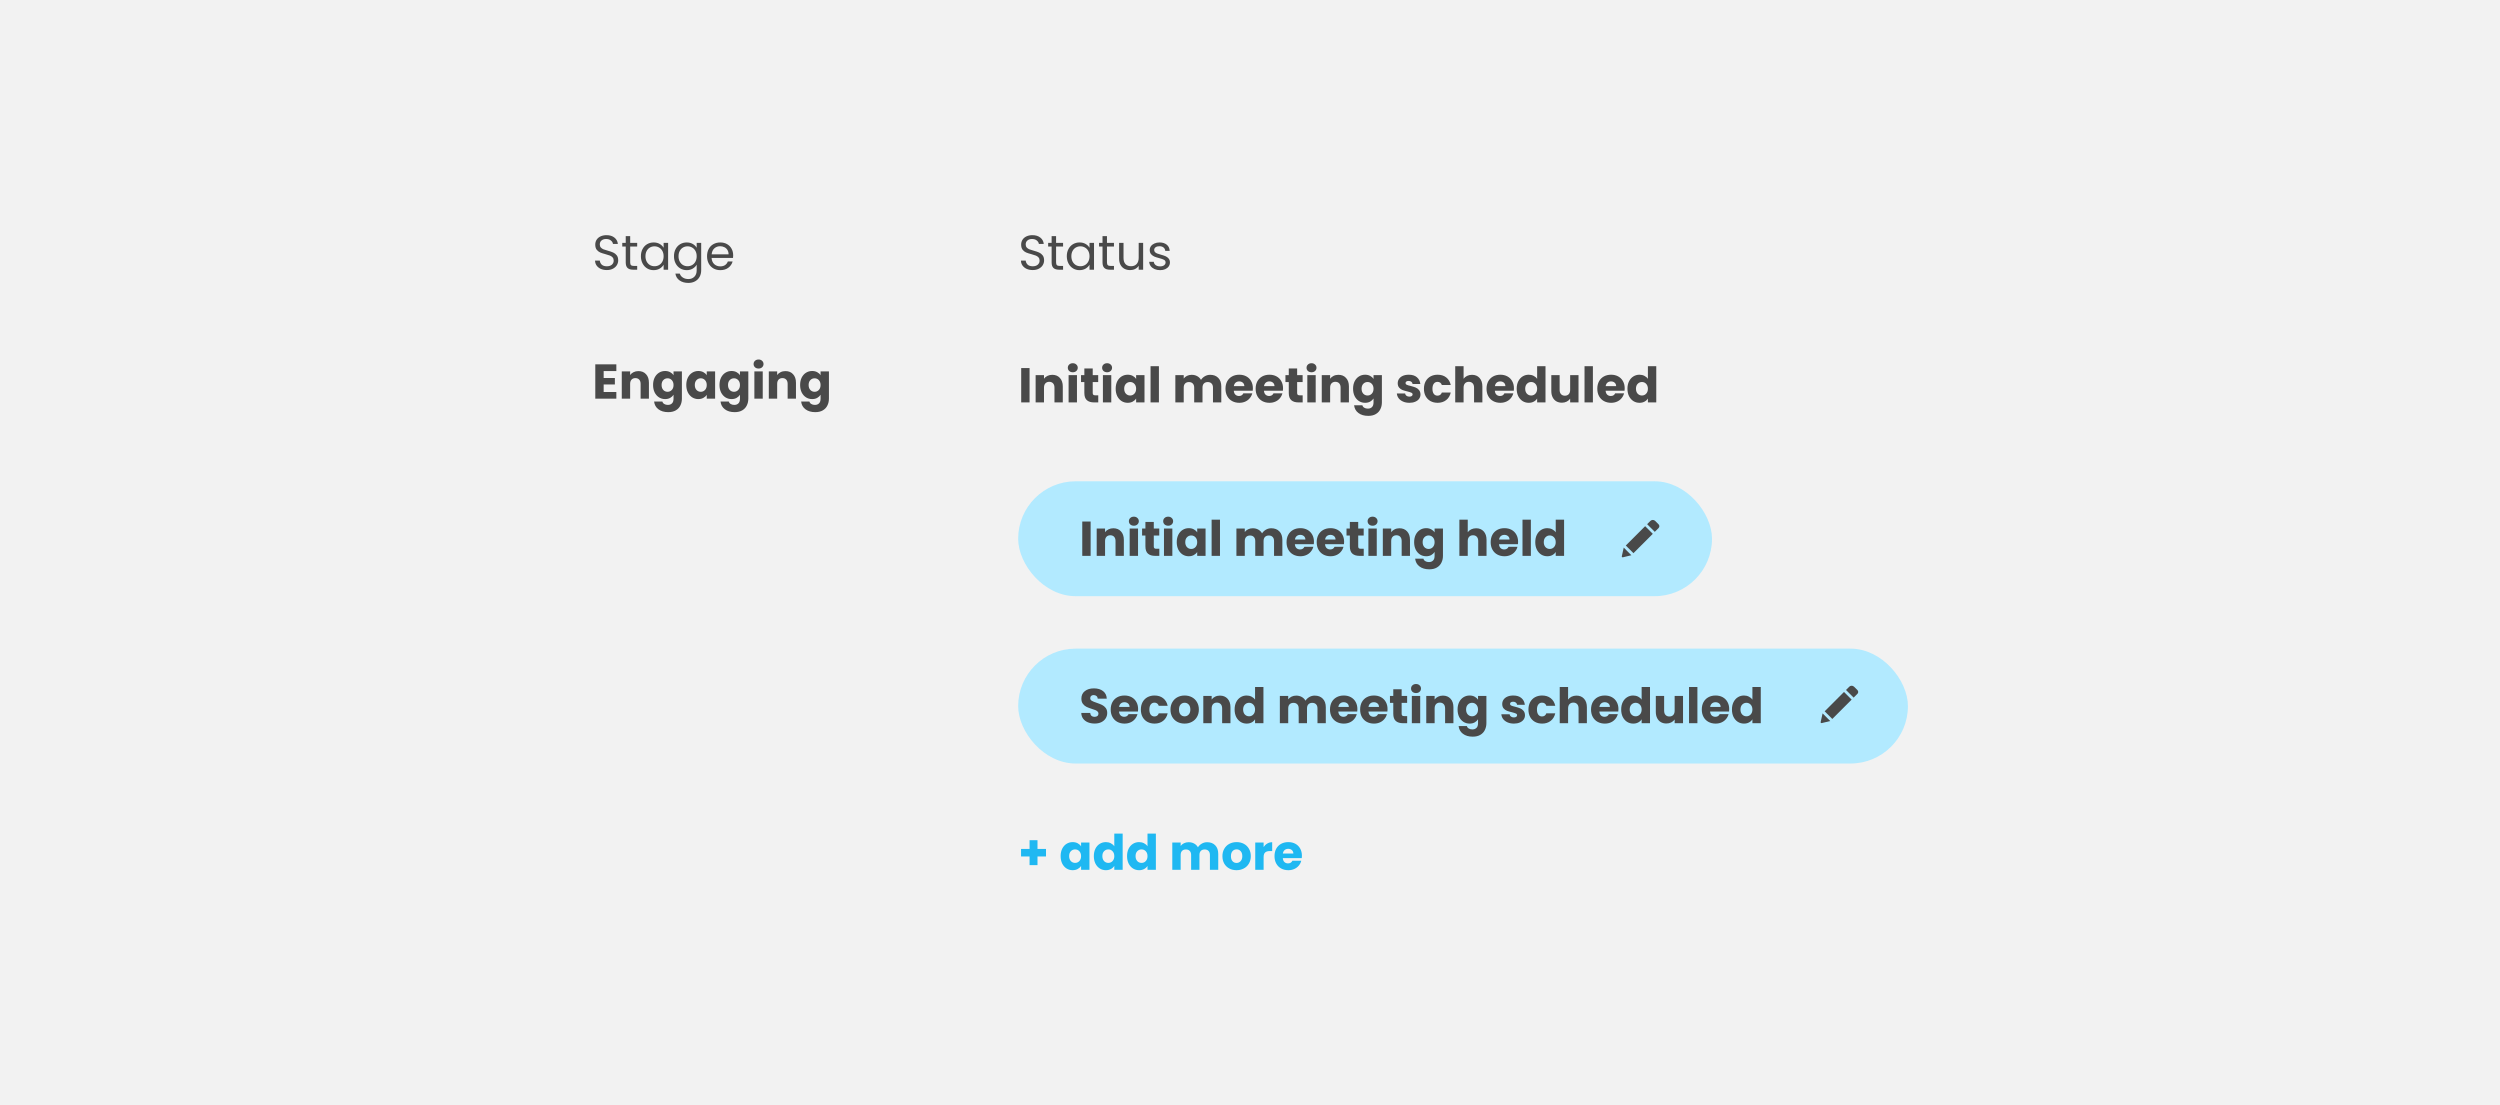
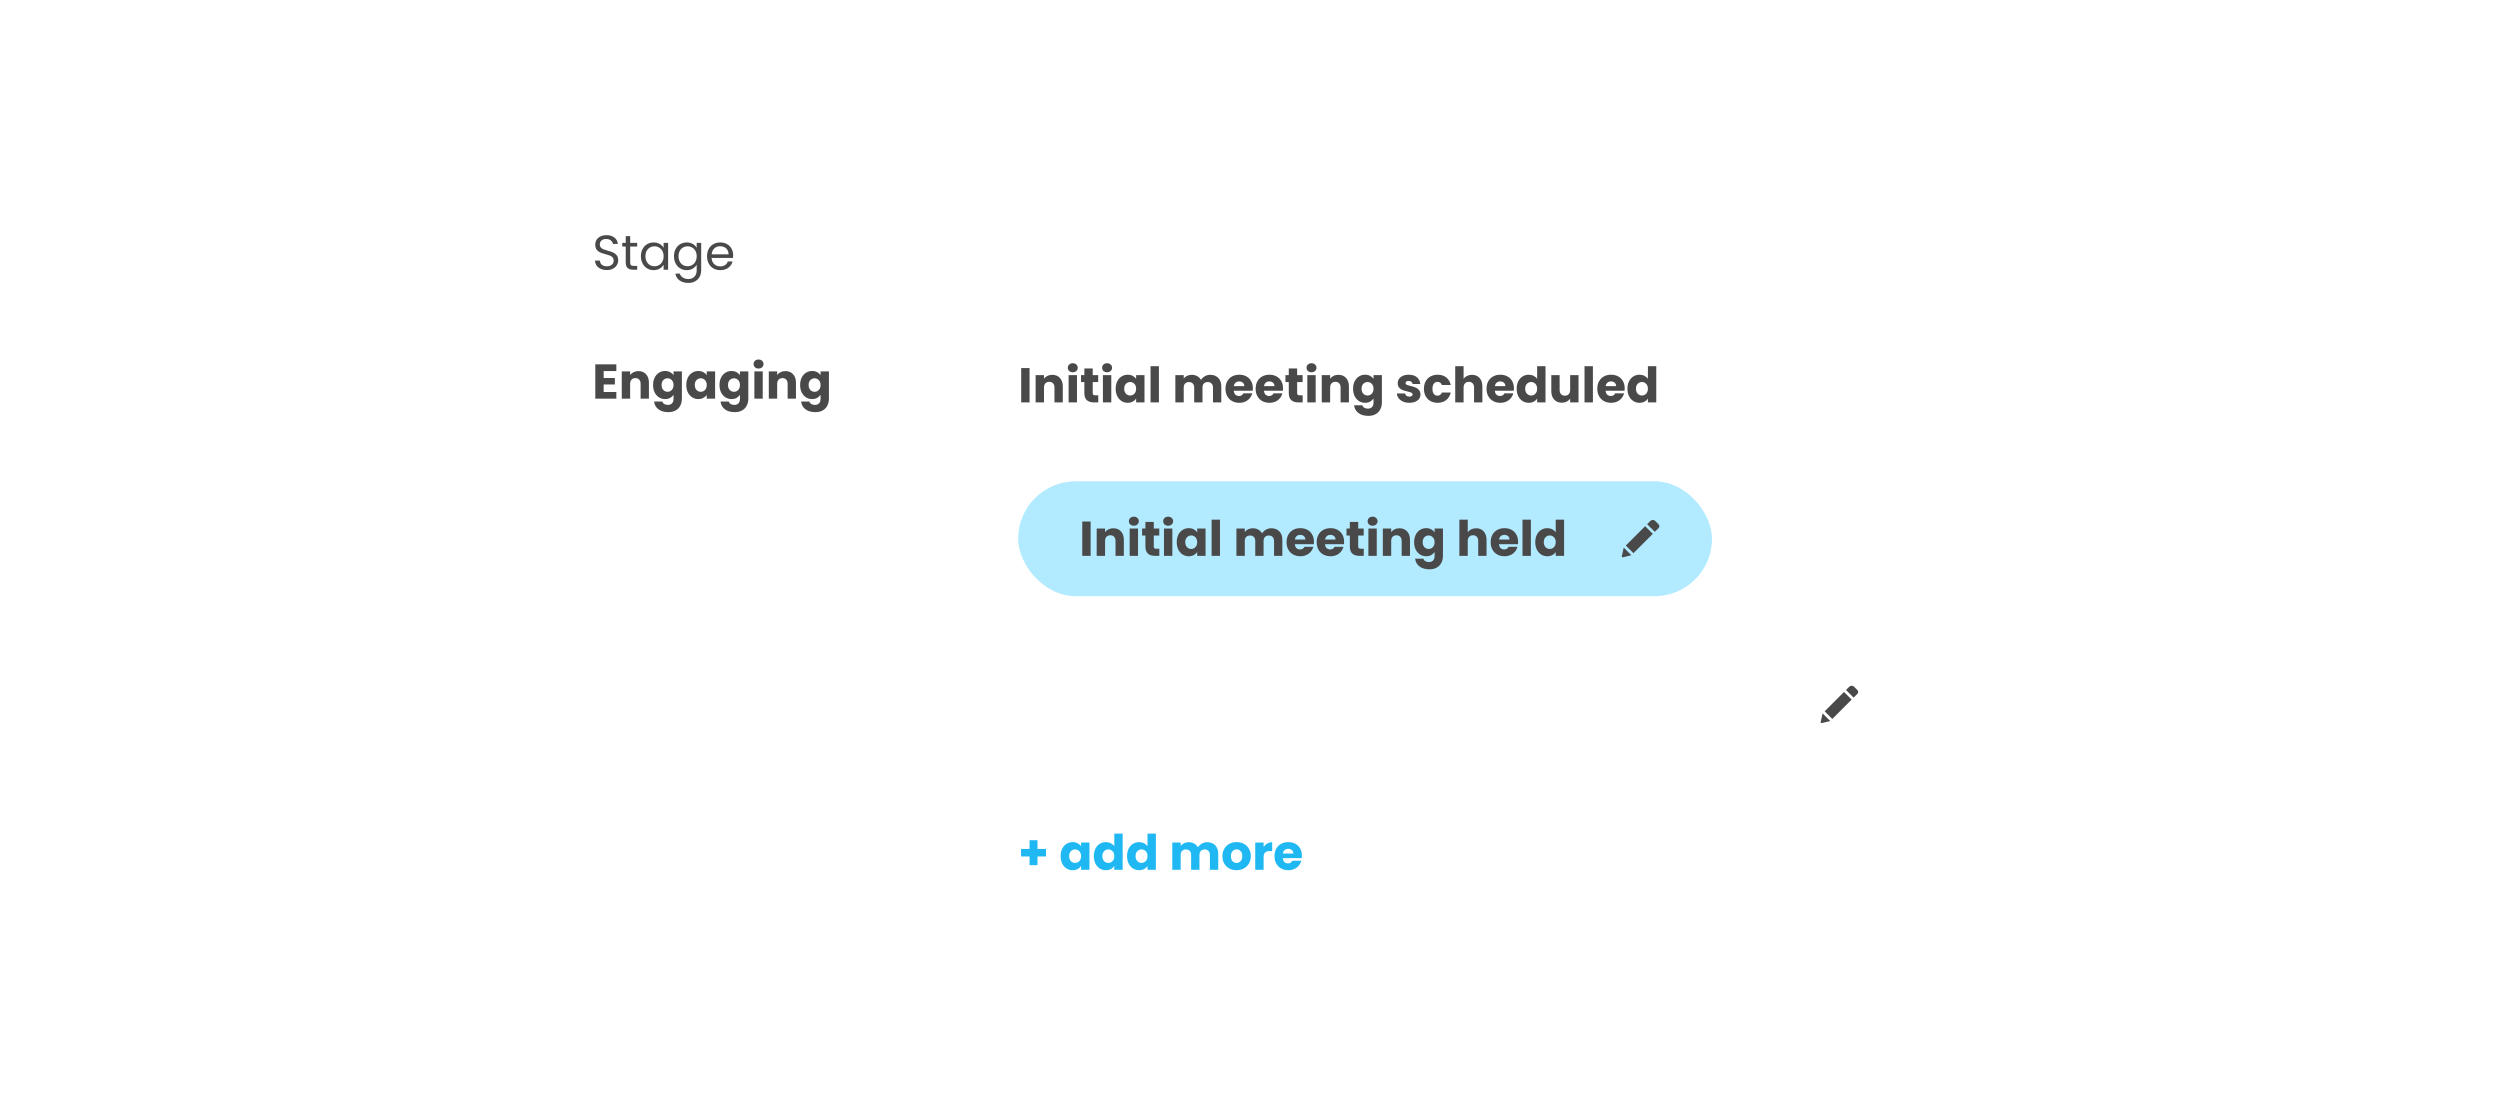
<svg xmlns="http://www.w3.org/2000/svg" width="12773" height="5646" viewBox="0 0 12773 5646" fill="none">
-   <rect width="12773" height="5646" fill="#F2F2F2" />
  <rect x="5202" y="2459" width="3545" height="587" rx="293.5" fill="#B2EAFF" />
  <g clip-path="url(#clip0_5774_80)">
    <path d="M8405.39 2688.35L8444.45 2727.41L8345.58 2826.28L8306.55 2787.22L8405.39 2688.35ZM8474.08 2678.94L8456.67 2661.52C8449.93 2654.79 8439 2654.79 8432.25 2661.52L8415.57 2678.2L8454.62 2717.26L8474.08 2697.8C8479.31 2692.58 8479.31 2684.16 8474.08 2678.94ZM8286.11 2842.12C8285.4 2845.32 8288.29 2848.18 8291.49 2847.4L8335.01 2836.85L8295.97 2797.79L8286.11 2842.12Z" fill="#494949" />
  </g>
  <path d="M3084.25 1895.75V1931.25H3141.5V1964.25H3084.25V2002.75H3149V2037H3041.5V1861.5H3149V1895.75H3084.25ZM3261.75 1896C3278.09 1896 3291.09 1901.33 3300.75 1912C3310.59 1922.5 3315.5 1937 3315.5 1955.5V2037H3273V1961.25C3273 1951.92 3270.59 1944.67 3265.75 1939.5C3260.92 1934.33 3254.42 1931.75 3246.25 1931.75C3238.09 1931.75 3231.59 1934.33 3226.75 1939.5C3221.92 1944.67 3219.5 1951.92 3219.5 1961.25V2037H3176.75V1897.5H3219.5V1916C3223.84 1909.83 3229.67 1905 3237 1901.5C3244.34 1897.83 3252.59 1896 3261.75 1896ZM3398.21 1895.5C3408.04 1895.5 3416.63 1897.5 3423.96 1901.5C3431.46 1905.5 3437.21 1910.75 3441.21 1917.25V1897.5H3483.96V2036.75C3483.96 2049.58 3481.38 2061.17 3476.21 2071.5C3471.21 2082 3463.46 2090.33 3452.96 2096.5C3442.63 2102.67 3429.71 2105.75 3414.21 2105.75C3393.54 2105.75 3376.79 2100.83 3363.96 2091C3351.13 2081.33 3343.79 2068.17 3341.96 2051.5H3384.21C3385.54 2056.83 3388.71 2061 3393.71 2064C3398.71 2067.17 3404.88 2068.75 3412.21 2068.75C3421.04 2068.75 3428.04 2066.17 3433.21 2061C3438.54 2056 3441.21 2047.92 3441.21 2036.75V2017C3437.04 2023.5 3431.29 2028.83 3423.96 2033C3416.63 2037 3408.04 2039 3398.21 2039C3386.71 2039 3376.29 2036.08 3366.96 2030.25C3357.63 2024.25 3350.21 2015.83 3344.71 2005C3339.38 1994 3336.71 1981.33 3336.71 1967C3336.71 1952.67 3339.38 1940.08 3344.71 1929.25C3350.21 1918.42 3357.63 1910.08 3366.96 1904.25C3376.29 1898.42 3386.71 1895.5 3398.21 1895.5ZM3441.21 1967.25C3441.21 1956.58 3438.21 1948.17 3432.21 1942C3426.38 1935.83 3419.21 1932.75 3410.71 1932.75C3402.21 1932.75 3394.96 1935.83 3388.96 1942C3383.13 1948 3380.21 1956.33 3380.21 1967C3380.21 1977.67 3383.13 1986.17 3388.96 1992.5C3394.96 1998.67 3402.21 2001.75 3410.71 2001.75C3419.21 2001.75 3426.38 1998.67 3432.21 1992.5C3438.21 1986.33 3441.21 1977.92 3441.21 1967.25ZM3506.39 1967C3506.39 1952.67 3509.06 1940.08 3514.39 1929.25C3519.89 1918.42 3527.31 1910.08 3536.64 1904.25C3545.97 1898.42 3556.39 1895.5 3567.89 1895.5C3577.72 1895.5 3586.31 1897.5 3593.64 1901.5C3601.14 1905.5 3606.89 1910.75 3610.89 1917.25V1897.5H3653.64V2037H3610.89V2017.25C3606.72 2023.75 3600.89 2029 3593.39 2033C3586.06 2037 3577.47 2039 3567.64 2039C3556.31 2039 3545.97 2036.08 3536.64 2030.25C3527.31 2024.25 3519.89 2015.83 3514.39 2005C3509.06 1994 3506.39 1981.33 3506.39 1967ZM3610.89 1967.25C3610.89 1956.58 3607.89 1948.17 3601.89 1942C3596.06 1935.83 3588.89 1932.75 3580.39 1932.75C3571.89 1932.75 3564.64 1935.83 3558.64 1942C3552.81 1948 3549.89 1956.33 3549.89 1967C3549.89 1977.67 3552.81 1986.17 3558.64 1992.5C3564.64 1998.67 3571.89 2001.75 3580.39 2001.75C3588.89 2001.75 3596.06 1998.67 3601.89 1992.5C3607.89 1986.33 3610.89 1977.92 3610.89 1967.25ZM3737.57 1895.5C3747.4 1895.5 3755.98 1897.5 3763.32 1901.5C3770.82 1905.5 3776.57 1910.75 3780.57 1917.25V1897.5H3823.32V2036.75C3823.32 2049.58 3820.73 2061.17 3815.57 2071.5C3810.57 2082 3802.82 2090.33 3792.32 2096.5C3781.98 2102.67 3769.07 2105.75 3753.57 2105.75C3732.9 2105.75 3716.15 2100.83 3703.32 2091C3690.48 2081.33 3683.15 2068.17 3681.32 2051.5H3723.57C3724.9 2056.83 3728.07 2061 3733.07 2064C3738.07 2067.17 3744.23 2068.75 3751.57 2068.75C3760.4 2068.75 3767.4 2066.17 3772.57 2061C3777.9 2056 3780.57 2047.92 3780.57 2036.75V2017C3776.4 2023.5 3770.65 2028.83 3763.32 2033C3755.98 2037 3747.4 2039 3737.57 2039C3726.07 2039 3715.65 2036.08 3706.32 2030.25C3696.98 2024.25 3689.57 2015.83 3684.07 2005C3678.73 1994 3676.07 1981.33 3676.07 1967C3676.07 1952.67 3678.73 1940.08 3684.07 1929.25C3689.57 1918.42 3696.98 1910.08 3706.32 1904.25C3715.65 1898.42 3726.07 1895.5 3737.57 1895.5ZM3780.57 1967.25C3780.57 1956.58 3777.57 1948.17 3771.57 1942C3765.73 1935.83 3758.57 1932.75 3750.07 1932.75C3741.57 1932.75 3734.32 1935.83 3728.32 1942C3722.48 1948 3719.57 1956.33 3719.57 1967C3719.57 1977.67 3722.48 1986.17 3728.32 1992.5C3734.32 1998.67 3741.57 2001.75 3750.07 2001.75C3758.57 2001.75 3765.73 1998.67 3771.57 1992.5C3777.57 1986.33 3780.57 1977.92 3780.57 1967.25ZM3875.74 1883C3868.24 1883 3862.08 1880.83 3857.24 1876.5C3852.58 1872 3850.24 1866.5 3850.24 1860C3850.24 1853.33 3852.58 1847.83 3857.24 1843.5C3862.08 1839 3868.24 1836.75 3875.74 1836.75C3883.08 1836.75 3889.08 1839 3893.74 1843.5C3898.58 1847.83 3900.99 1853.33 3900.99 1860C3900.99 1866.5 3898.58 1872 3893.74 1876.5C3889.08 1880.83 3883.08 1883 3875.74 1883ZM3896.99 1897.5V2037H3854.24V1897.5H3896.99ZM4012.97 1896C4029.31 1896 4042.31 1901.33 4051.97 1912C4061.81 1922.5 4066.72 1937 4066.72 1955.5V2037H4024.22V1961.25C4024.22 1951.92 4021.81 1944.67 4016.97 1939.5C4012.14 1934.33 4005.64 1931.75 3997.47 1931.75C3989.31 1931.75 3982.81 1934.33 3977.97 1939.5C3973.14 1944.67 3970.72 1951.92 3970.72 1961.25V2037H3927.97V1897.5H3970.72V1916C3975.06 1909.83 3980.89 1905 3988.22 1901.5C3995.56 1897.83 4003.81 1896 4012.97 1896ZM4149.43 1895.5C4159.26 1895.5 4167.85 1897.5 4175.18 1901.5C4182.68 1905.5 4188.43 1910.75 4192.43 1917.25V1897.5H4235.18V2036.75C4235.18 2049.58 4232.6 2061.17 4227.43 2071.5C4222.43 2082 4214.68 2090.33 4204.18 2096.5C4193.85 2102.67 4180.93 2105.75 4165.43 2105.75C4144.76 2105.75 4128.01 2100.83 4115.18 2091C4102.35 2081.33 4095.01 2068.17 4093.18 2051.5H4135.43C4136.76 2056.83 4139.93 2061 4144.93 2064C4149.93 2067.17 4156.1 2068.75 4163.43 2068.75C4172.26 2068.75 4179.26 2066.17 4184.43 2061C4189.76 2056 4192.43 2047.92 4192.43 2036.75V2017C4188.26 2023.5 4182.51 2028.83 4175.18 2033C4167.85 2037 4159.26 2039 4149.43 2039C4137.93 2039 4127.51 2036.08 4118.18 2030.25C4108.85 2024.25 4101.43 2015.83 4095.93 2005C4090.6 1994 4087.93 1981.33 4087.93 1967C4087.93 1952.67 4090.6 1940.08 4095.93 1929.25C4101.43 1918.42 4108.85 1910.08 4118.18 1904.25C4127.51 1898.42 4137.93 1895.5 4149.43 1895.5ZM4192.43 1967.25C4192.43 1956.58 4189.43 1948.17 4183.43 1942C4177.6 1935.83 4170.43 1932.75 4161.93 1932.75C4153.43 1932.75 4146.18 1935.83 4140.18 1942C4134.35 1948 4131.43 1956.33 4131.43 1967C4131.43 1977.67 4134.35 1986.17 4140.18 1992.5C4146.18 1998.67 4153.43 2001.75 4161.93 2001.75C4170.43 2001.75 4177.6 1998.67 4183.43 1992.5C4189.43 1986.33 4192.43 1977.92 4192.43 1967.25Z" fill="#494949" />
  <path d="M5260.25 1880.5V2056H5217.5V1880.5H5260.25ZM5376.23 1915C5392.56 1915 5405.56 1920.33 5415.23 1931C5425.06 1941.5 5429.98 1956 5429.98 1974.5V2056H5387.48V1980.25C5387.48 1970.92 5385.06 1963.67 5380.23 1958.5C5375.4 1953.33 5368.9 1950.75 5360.73 1950.75C5352.56 1950.75 5346.06 1953.33 5341.23 1958.5C5336.4 1963.67 5333.98 1970.92 5333.98 1980.25V2056H5291.23V1916.5H5333.98V1935C5338.31 1928.83 5344.15 1924 5351.48 1920.5C5358.81 1916.83 5367.06 1915 5376.23 1915ZM5481.19 1902C5473.69 1902 5467.52 1899.83 5462.69 1895.5C5458.02 1891 5455.69 1885.5 5455.69 1879C5455.69 1872.33 5458.02 1866.83 5462.69 1862.5C5467.52 1858 5473.69 1855.75 5481.19 1855.75C5488.52 1855.75 5494.52 1858 5499.19 1862.5C5504.02 1866.83 5506.44 1872.33 5506.44 1879C5506.44 1885.5 5504.02 1891 5499.19 1895.5C5494.52 1899.83 5488.52 1902 5481.19 1902ZM5502.44 1916.5V2056H5459.69V1916.5H5502.44ZM5611.17 2019.75V2056H5589.42C5573.92 2056 5561.83 2052.25 5553.17 2044.75C5544.5 2037.08 5540.17 2024.67 5540.17 2007.5V1952H5523.17V1916.5H5540.17V1882.5H5582.92V1916.5H5610.92V1952H5582.92V2008C5582.92 2012.17 5583.92 2015.17 5585.92 2017C5587.92 2018.83 5591.25 2019.75 5595.92 2019.75H5611.17ZM5656.48 1902C5648.98 1902 5642.81 1899.83 5637.98 1895.5C5633.31 1891 5630.98 1885.5 5630.98 1879C5630.98 1872.33 5633.31 1866.83 5637.98 1862.5C5642.81 1858 5648.98 1855.75 5656.48 1855.75C5663.81 1855.75 5669.81 1858 5674.48 1862.5C5679.31 1866.83 5681.73 1872.33 5681.73 1879C5681.73 1885.5 5679.31 1891 5674.48 1895.5C5669.81 1899.83 5663.81 1902 5656.48 1902ZM5677.73 1916.5V2056H5634.98V1916.5H5677.73ZM5700.21 1986C5700.21 1971.67 5702.88 1959.08 5708.21 1948.25C5713.71 1937.42 5721.13 1929.08 5730.46 1923.25C5739.79 1917.42 5750.21 1914.5 5761.71 1914.5C5771.54 1914.5 5780.13 1916.5 5787.46 1920.5C5794.96 1924.5 5800.71 1929.75 5804.71 1936.25V1916.5H5847.46V2056H5804.71V2036.25C5800.54 2042.75 5794.71 2048 5787.21 2052C5779.88 2056 5771.29 2058 5761.46 2058C5750.13 2058 5739.79 2055.08 5730.46 2049.25C5721.13 2043.25 5713.71 2034.83 5708.21 2024C5702.88 2013 5700.21 2000.33 5700.21 1986ZM5804.71 1986.25C5804.71 1975.58 5801.71 1967.17 5795.71 1961C5789.88 1954.83 5782.71 1951.75 5774.21 1951.75C5765.71 1951.75 5758.46 1954.83 5752.46 1961C5746.63 1967 5743.71 1975.33 5743.71 1986C5743.71 1996.67 5746.63 2005.17 5752.46 2011.5C5758.46 2017.67 5765.71 2020.75 5774.21 2020.75C5782.71 2020.75 5789.88 2017.67 5795.71 2011.5C5801.71 2005.33 5804.71 1996.92 5804.71 1986.25ZM5921.14 1871V2056H5878.39V1871H5921.14ZM6183.1 1915C6200.43 1915 6214.18 1920.25 6224.35 1930.75C6234.68 1941.25 6239.85 1955.83 6239.85 1974.5V2056H6197.35V1980.25C6197.35 1971.25 6194.93 1964.33 6190.1 1959.5C6185.43 1954.5 6178.93 1952 6170.6 1952C6162.26 1952 6155.68 1954.5 6150.85 1959.5C6146.18 1964.33 6143.85 1971.25 6143.85 1980.25V2056H6101.35V1980.25C6101.35 1971.25 6098.93 1964.33 6094.1 1959.5C6089.43 1954.5 6082.93 1952 6074.6 1952C6066.26 1952 6059.68 1954.5 6054.85 1959.5C6050.18 1964.33 6047.85 1971.25 6047.85 1980.25V2056H6005.1V1916.5H6047.85V1934C6052.18 1928.17 6057.85 1923.58 6064.85 1920.25C6071.85 1916.75 6079.76 1915 6088.6 1915C6099.1 1915 6108.43 1917.25 6116.6 1921.75C6124.93 1926.25 6131.43 1932.67 6136.1 1941C6140.93 1933.33 6147.51 1927.08 6155.85 1922.25C6164.18 1917.42 6173.26 1915 6183.1 1915ZM6401.25 1984C6401.25 1988 6401 1992.17 6400.5 1996.5H6303.75C6304.41 2005.17 6307.16 2011.83 6312 2016.5C6317 2021 6323.08 2023.25 6330.25 2023.25C6340.91 2023.25 6348.33 2018.75 6352.5 2009.75H6398C6395.66 2018.92 6391.41 2027.17 6385.25 2034.5C6379.25 2041.83 6371.66 2047.58 6362.5 2051.75C6353.33 2055.92 6343.08 2058 6331.75 2058C6318.08 2058 6305.91 2055.08 6295.25 2049.25C6284.58 2043.42 6276.25 2035.08 6270.25 2024.25C6264.25 2013.42 6261.25 2000.75 6261.25 1986.25C6261.25 1971.75 6264.16 1959.08 6270 1948.25C6276 1937.42 6284.33 1929.08 6295 1923.25C6305.66 1917.42 6317.91 1914.5 6331.75 1914.5C6345.25 1914.5 6357.25 1917.33 6367.75 1923C6378.25 1928.67 6386.41 1936.75 6392.25 1947.25C6398.25 1957.75 6401.25 1970 6401.25 1984ZM6357.5 1972.75C6357.5 1965.42 6355 1959.58 6350 1955.25C6345 1950.92 6338.75 1948.75 6331.25 1948.75C6324.08 1948.75 6318 1950.83 6313 1955C6308.16 1959.17 6305.16 1965.08 6304 1972.75H6357.5ZM6555.3 1984C6555.3 1988 6555.05 1992.17 6554.55 1996.5H6457.8C6458.47 2005.17 6461.22 2011.83 6466.05 2016.5C6471.05 2021 6477.13 2023.25 6484.3 2023.25C6494.97 2023.25 6502.38 2018.75 6506.55 2009.75H6552.05C6549.72 2018.92 6545.47 2027.17 6539.3 2034.5C6533.3 2041.83 6525.72 2047.58 6516.55 2051.75C6507.38 2055.92 6497.13 2058 6485.8 2058C6472.13 2058 6459.97 2055.08 6449.3 2049.25C6438.63 2043.42 6430.3 2035.08 6424.3 2024.25C6418.3 2013.42 6415.3 2000.75 6415.3 1986.25C6415.3 1971.75 6418.22 1959.08 6424.05 1948.25C6430.05 1937.42 6438.38 1929.08 6449.05 1923.25C6459.72 1917.42 6471.97 1914.5 6485.8 1914.5C6499.3 1914.5 6511.3 1917.33 6521.8 1923C6532.3 1928.67 6540.47 1936.75 6546.3 1947.25C6552.3 1957.75 6555.3 1970 6555.3 1984ZM6511.55 1972.75C6511.55 1965.42 6509.05 1959.58 6504.05 1955.25C6499.05 1950.92 6492.8 1948.75 6485.3 1948.75C6478.13 1948.75 6472.05 1950.83 6467.05 1955C6462.22 1959.17 6459.22 1965.08 6458.05 1972.75H6511.55ZM6655.6 2019.75V2056H6633.85C6618.35 2056 6606.27 2052.25 6597.6 2044.75C6588.93 2037.08 6584.6 2024.67 6584.6 2007.5V1952H6567.6V1916.5H6584.6V1882.5H6627.35V1916.5H6655.35V1952H6627.35V2008C6627.35 2012.17 6628.35 2015.17 6630.35 2017C6632.35 2018.83 6635.68 2019.75 6640.35 2019.75H6655.6ZM6700.91 1902C6693.41 1902 6687.25 1899.83 6682.41 1895.5C6677.75 1891 6675.41 1885.5 6675.41 1879C6675.41 1872.33 6677.75 1866.83 6682.41 1862.5C6687.25 1858 6693.41 1855.75 6700.91 1855.75C6708.25 1855.75 6714.25 1858 6718.91 1862.5C6723.75 1866.83 6726.16 1872.33 6726.16 1879C6726.16 1885.5 6723.75 1891 6718.91 1895.5C6714.25 1899.83 6708.25 1902 6700.91 1902ZM6722.16 1916.5V2056H6679.41V1916.5H6722.16ZM6838.14 1915C6854.48 1915 6867.48 1920.33 6877.14 1931C6886.98 1941.5 6891.89 1956 6891.89 1974.5V2056H6849.39V1980.25C6849.39 1970.92 6846.98 1963.67 6842.14 1958.5C6837.31 1953.33 6830.81 1950.75 6822.64 1950.75C6814.48 1950.75 6807.98 1953.33 6803.14 1958.5C6798.31 1963.67 6795.89 1970.92 6795.89 1980.25V2056H6753.14V1916.5H6795.89V1935C6800.23 1928.83 6806.06 1924 6813.39 1920.5C6820.73 1916.83 6828.98 1915 6838.14 1915ZM6974.6 1914.5C6984.43 1914.5 6993.02 1916.5 7000.35 1920.5C7007.85 1924.5 7013.6 1929.75 7017.6 1936.25V1916.5H7060.35V2055.75C7060.35 2068.58 7057.77 2080.17 7052.6 2090.5C7047.6 2101 7039.85 2109.33 7029.35 2115.5C7019.02 2121.67 7006.1 2124.75 6990.6 2124.75C6969.93 2124.75 6953.18 2119.83 6940.35 2110C6927.52 2100.33 6920.18 2087.17 6918.35 2070.5H6960.6C6961.93 2075.83 6965.1 2080 6970.1 2083C6975.1 2086.17 6981.27 2087.75 6988.6 2087.75C6997.43 2087.75 7004.43 2085.17 7009.6 2080C7014.93 2075 7017.6 2066.92 7017.6 2055.75V2036C7013.43 2042.5 7007.68 2047.83 7000.35 2052C6993.02 2056 6984.43 2058 6974.6 2058C6963.1 2058 6952.68 2055.08 6943.35 2049.25C6934.02 2043.25 6926.6 2034.83 6921.1 2024C6915.77 2013 6913.1 2000.33 6913.1 1986C6913.1 1971.67 6915.77 1959.08 6921.1 1948.25C6926.6 1937.42 6934.02 1929.08 6943.35 1923.25C6952.68 1917.42 6963.1 1914.5 6974.6 1914.5ZM7017.6 1986.25C7017.6 1975.58 7014.6 1967.17 7008.6 1961C7002.77 1954.83 6995.6 1951.75 6987.1 1951.75C6978.6 1951.75 6971.35 1954.83 6965.35 1961C6959.52 1967 6956.6 1975.33 6956.6 1986C6956.6 1996.67 6959.52 2005.17 6965.35 2011.5C6971.35 2017.67 6978.6 2020.75 6987.1 2020.75C6995.6 2020.75 7002.77 2017.67 7008.6 2011.5C7014.6 2005.33 7017.6 1996.92 7017.6 1986.25ZM7201.01 2058C7188.84 2058 7178.01 2055.92 7168.51 2051.75C7159.01 2047.58 7151.51 2041.92 7146.01 2034.75C7140.51 2027.42 7137.42 2019.25 7136.76 2010.25H7179.01C7179.51 2015.08 7181.76 2019 7185.76 2022C7189.76 2025 7194.67 2026.5 7200.51 2026.5C7205.84 2026.5 7209.92 2025.5 7212.76 2023.5C7215.76 2021.33 7217.26 2018.58 7217.26 2015.25C7217.26 2011.25 7215.17 2008.33 7211.01 2006.5C7206.84 2004.5 7200.09 2002.33 7190.76 2000C7180.76 1997.67 7172.42 1995.25 7165.76 1992.75C7159.09 1990.08 7153.34 1986 7148.51 1980.5C7143.67 1974.83 7141.26 1967.25 7141.26 1957.75C7141.26 1949.75 7143.42 1942.5 7147.76 1936C7152.26 1929.33 7158.76 1924.08 7167.26 1920.25C7175.92 1916.42 7186.17 1914.5 7198.01 1914.5C7215.51 1914.5 7229.26 1918.83 7239.26 1927.5C7249.42 1936.17 7255.26 1947.67 7256.76 1962H7217.26C7216.59 1957.17 7214.42 1953.33 7210.76 1950.5C7207.26 1947.67 7202.59 1946.25 7196.76 1946.25C7191.76 1946.25 7187.92 1947.25 7185.26 1949.25C7182.59 1951.08 7181.26 1953.67 7181.26 1957C7181.26 1961 7183.34 1964 7187.51 1966C7191.84 1968 7198.51 1970 7207.51 1972C7217.84 1974.67 7226.26 1977.33 7232.76 1980C7239.26 1982.5 7244.92 1986.67 7249.76 1992.5C7254.76 1998.17 7257.34 2005.83 7257.51 2015.5C7257.51 2023.67 7255.17 2031 7250.51 2037.5C7246.01 2043.83 7239.42 2048.83 7230.76 2052.5C7222.26 2056.17 7212.34 2058 7201.01 2058ZM7275.16 1986.25C7275.16 1971.75 7278.08 1959.08 7283.91 1948.25C7289.91 1937.42 7298.16 1929.08 7308.66 1923.25C7319.33 1917.42 7331.5 1914.5 7345.16 1914.5C7362.66 1914.5 7377.25 1919.08 7388.91 1928.25C7400.75 1937.42 7408.5 1950.33 7412.16 1967H7366.66C7362.83 1956.33 7355.41 1951 7344.41 1951C7336.58 1951 7330.33 1954.08 7325.66 1960.25C7321 1966.25 7318.66 1974.92 7318.66 1986.25C7318.66 1997.58 7321 2006.33 7325.66 2012.5C7330.33 2018.5 7336.58 2021.5 7344.41 2021.5C7355.41 2021.5 7362.83 2016.17 7366.66 2005.5H7412.16C7408.5 2021.83 7400.75 2034.67 7388.91 2044C7377.08 2053.33 7362.5 2058 7345.16 2058C7331.5 2058 7319.33 2055.08 7308.66 2049.25C7298.16 2043.42 7289.91 2035.08 7283.91 2024.25C7278.08 2013.42 7275.16 2000.75 7275.16 1986.25ZM7520.78 1915C7536.78 1915 7549.61 1920.33 7559.28 1931C7568.95 1941.5 7573.78 1956 7573.78 1974.5V2056H7531.28V1980.25C7531.28 1970.92 7528.86 1963.67 7524.03 1958.5C7519.2 1953.33 7512.7 1950.75 7504.53 1950.75C7496.36 1950.75 7489.86 1953.33 7485.03 1958.5C7480.2 1963.67 7477.78 1970.92 7477.78 1980.25V2056H7435.03V1871H7477.78V1935.25C7482.11 1929.08 7488.03 1924.17 7495.53 1920.5C7503.03 1916.83 7511.45 1915 7520.78 1915ZM7734.99 1984C7734.99 1988 7734.74 1992.17 7734.24 1996.5H7637.49C7638.15 2005.17 7640.9 2011.83 7645.74 2016.5C7650.74 2021 7656.82 2023.25 7663.99 2023.25C7674.65 2023.25 7682.07 2018.75 7686.24 2009.75H7731.74C7729.4 2018.92 7725.15 2027.17 7718.99 2034.5C7712.99 2041.83 7705.4 2047.58 7696.24 2051.75C7687.07 2055.92 7676.82 2058 7665.49 2058C7651.82 2058 7639.65 2055.08 7628.99 2049.25C7618.32 2043.42 7609.99 2035.08 7603.99 2024.25C7597.99 2013.42 7594.99 2000.75 7594.99 1986.25C7594.99 1971.75 7597.9 1959.08 7603.74 1948.25C7609.74 1937.42 7618.07 1929.08 7628.74 1923.25C7639.4 1917.42 7651.65 1914.5 7665.49 1914.5C7678.99 1914.5 7690.99 1917.33 7701.49 1923C7711.99 1928.67 7720.15 1936.75 7725.99 1947.25C7731.99 1957.75 7734.99 1970 7734.99 1984ZM7691.24 1972.75C7691.24 1965.42 7688.74 1959.58 7683.74 1955.25C7678.74 1950.92 7672.49 1948.75 7664.99 1948.75C7657.82 1948.75 7651.74 1950.83 7646.74 1955C7641.9 1959.17 7638.9 1965.08 7637.74 1972.75H7691.24ZM7749.04 1986C7749.04 1971.67 7751.71 1959.08 7757.04 1948.25C7762.54 1937.42 7769.96 1929.08 7779.29 1923.25C7788.62 1917.42 7799.04 1914.5 7810.54 1914.5C7819.71 1914.5 7828.04 1916.42 7835.54 1920.25C7843.21 1924.08 7849.21 1929.25 7853.54 1935.75V1871H7896.29V2056H7853.54V2036C7849.54 2042.67 7843.79 2048 7836.29 2052C7828.96 2056 7820.37 2058 7810.54 2058C7799.04 2058 7788.62 2055.08 7779.29 2049.25C7769.96 2043.25 7762.54 2034.83 7757.04 2024C7751.71 2013 7749.04 2000.33 7749.04 1986ZM7853.54 1986.25C7853.54 1975.58 7850.54 1967.17 7844.54 1961C7838.71 1954.83 7831.54 1951.75 7823.04 1951.75C7814.54 1951.75 7807.29 1954.83 7801.29 1961C7795.46 1967 7792.54 1975.33 7792.54 1986C7792.54 1996.67 7795.46 2005.17 7801.29 2011.5C7807.29 2017.67 7814.54 2020.75 7823.04 2020.75C7831.54 2020.75 7838.71 2017.67 7844.54 2011.5C7850.54 2005.33 7853.54 1996.92 7853.54 1986.25ZM8064.97 1916.5V2056H8022.22V2037C8017.88 2043.17 8011.97 2048.17 8004.47 2052C7997.13 2055.67 7988.97 2057.5 7979.97 2057.5C7969.3 2057.5 7959.88 2055.17 7951.72 2050.5C7943.55 2045.67 7937.22 2038.75 7932.72 2029.75C7928.22 2020.75 7925.97 2010.17 7925.97 1998V1916.5H7968.47V1992.25C7968.47 2001.58 7970.88 2008.83 7975.72 2014C7980.55 2019.17 7987.05 2021.75 7995.22 2021.75C8003.55 2021.75 8010.13 2019.17 8014.97 2014C8019.8 2008.83 8022.22 2001.58 8022.22 1992.25V1916.5H8064.97ZM8138.42 1871V2056H8095.67V1871H8138.42ZM8300.9 1984C8300.9 1988 8300.65 1992.17 8300.15 1996.5H8203.4C8204.07 2005.17 8206.82 2011.83 8211.65 2016.5C8216.65 2021 8222.74 2023.25 8229.9 2023.25C8240.57 2023.25 8247.99 2018.75 8252.15 2009.75H8297.65C8295.32 2018.92 8291.07 2027.17 8284.9 2034.5C8278.9 2041.83 8271.32 2047.58 8262.15 2051.75C8252.99 2055.92 8242.74 2058 8231.4 2058C8217.74 2058 8205.57 2055.08 8194.9 2049.25C8184.24 2043.42 8175.9 2035.08 8169.9 2024.25C8163.9 2013.42 8160.9 2000.75 8160.9 1986.25C8160.9 1971.75 8163.82 1959.08 8169.65 1948.25C8175.65 1937.42 8183.99 1929.08 8194.65 1923.25C8205.32 1917.42 8217.57 1914.5 8231.4 1914.5C8244.9 1914.5 8256.9 1917.33 8267.4 1923C8277.9 1928.67 8286.07 1936.75 8291.9 1947.25C8297.9 1957.75 8300.9 1970 8300.9 1984ZM8257.15 1972.75C8257.15 1965.42 8254.65 1959.58 8249.65 1955.25C8244.65 1950.92 8238.4 1948.75 8230.9 1948.75C8223.74 1948.75 8217.65 1950.83 8212.65 1955C8207.82 1959.17 8204.82 1965.08 8203.65 1972.75H8257.15ZM8314.96 1986C8314.96 1971.67 8317.62 1959.08 8322.96 1948.25C8328.46 1937.42 8335.87 1929.08 8345.21 1923.25C8354.54 1917.42 8364.96 1914.5 8376.46 1914.5C8385.62 1914.5 8393.96 1916.42 8401.46 1920.25C8409.12 1924.08 8415.12 1929.25 8419.46 1935.75V1871H8462.21V2056H8419.46V2036C8415.46 2042.67 8409.71 2048 8402.21 2052C8394.87 2056 8386.29 2058 8376.46 2058C8364.96 2058 8354.54 2055.08 8345.21 2049.25C8335.87 2043.25 8328.46 2034.83 8322.96 2024C8317.62 2013 8314.96 2000.33 8314.96 1986ZM8419.46 1986.25C8419.46 1975.58 8416.46 1967.17 8410.46 1961C8404.62 1954.83 8397.46 1951.75 8388.96 1951.75C8380.46 1951.75 8373.21 1954.83 8367.21 1961C8361.37 1967 8358.46 1975.33 8358.46 1986C8358.46 1996.67 8361.37 2005.17 8367.21 2011.5C8373.21 2017.67 8380.46 2020.75 8388.96 2020.75C8397.46 2020.75 8404.62 2017.67 8410.46 2011.5C8416.46 2005.33 8419.46 1996.92 8419.46 1986.25Z" fill="#494949" />
  <path d="M5344.25 4375.75H5300.75V4420.25H5260.25V4375.75H5216.75V4337.5H5260.25V4292.75H5300.75V4337.5H5344.25V4375.75ZM5418.96 4374C5418.96 4359.67 5421.63 4347.08 5426.96 4336.25C5432.46 4325.42 5439.88 4317.08 5449.21 4311.25C5458.54 4305.42 5468.96 4302.5 5480.46 4302.5C5490.29 4302.5 5498.88 4304.5 5506.21 4308.5C5513.71 4312.5 5519.46 4317.75 5523.46 4324.25V4304.5H5566.21V4444H5523.46V4424.25C5519.29 4430.75 5513.46 4436 5505.96 4440C5498.63 4444 5490.04 4446 5480.21 4446C5468.88 4446 5458.54 4443.08 5449.21 4437.25C5439.88 4431.25 5432.46 4422.83 5426.96 4412C5421.63 4401 5418.96 4388.33 5418.96 4374ZM5523.46 4374.25C5523.46 4363.58 5520.46 4355.17 5514.46 4349C5508.63 4342.83 5501.46 4339.75 5492.96 4339.75C5484.46 4339.75 5477.21 4342.83 5471.21 4349C5465.38 4355 5462.46 4363.33 5462.46 4374C5462.46 4384.67 5465.38 4393.17 5471.21 4399.5C5477.21 4405.67 5484.46 4408.75 5492.96 4408.75C5501.46 4408.75 5508.63 4405.67 5514.46 4399.5C5520.46 4393.33 5523.46 4384.92 5523.46 4374.25ZM5588.64 4374C5588.64 4359.67 5591.31 4347.08 5596.64 4336.25C5602.14 4325.42 5609.56 4317.08 5618.89 4311.25C5628.22 4305.42 5638.64 4302.5 5650.14 4302.5C5659.31 4302.5 5667.64 4304.42 5675.14 4308.25C5682.81 4312.08 5688.81 4317.25 5693.14 4323.75V4259H5735.89V4444H5693.14V4424C5689.14 4430.67 5683.39 4436 5675.89 4440C5668.56 4444 5659.97 4446 5650.14 4446C5638.64 4446 5628.22 4443.08 5618.89 4437.25C5609.56 4431.25 5602.14 4422.83 5596.64 4412C5591.31 4401 5588.64 4388.33 5588.64 4374ZM5693.14 4374.25C5693.14 4363.58 5690.14 4355.17 5684.14 4349C5678.31 4342.83 5671.14 4339.75 5662.64 4339.75C5654.14 4339.75 5646.89 4342.83 5640.89 4349C5635.06 4355 5632.14 4363.33 5632.14 4374C5632.14 4384.67 5635.06 4393.17 5640.89 4399.5C5646.89 4405.67 5654.14 4408.75 5662.64 4408.75C5671.14 4408.75 5678.31 4405.67 5684.14 4399.5C5690.14 4393.33 5693.14 4384.92 5693.14 4374.25ZM5758.32 4374C5758.32 4359.67 5760.98 4347.08 5766.32 4336.25C5771.82 4325.42 5779.23 4317.08 5788.57 4311.25C5797.9 4305.42 5808.32 4302.5 5819.82 4302.5C5828.98 4302.5 5837.32 4304.42 5844.82 4308.25C5852.48 4312.08 5858.48 4317.25 5862.82 4323.75V4259H5905.57V4444H5862.82V4424C5858.82 4430.67 5853.07 4436 5845.57 4440C5838.23 4444 5829.65 4446 5819.82 4446C5808.32 4446 5797.9 4443.08 5788.57 4437.25C5779.23 4431.25 5771.82 4422.83 5766.32 4412C5760.98 4401 5758.32 4388.33 5758.32 4374ZM5862.82 4374.25C5862.82 4363.58 5859.82 4355.17 5853.82 4349C5847.98 4342.83 5840.82 4339.75 5832.32 4339.75C5823.82 4339.75 5816.57 4342.83 5810.57 4349C5804.73 4355 5801.82 4363.33 5801.82 4374C5801.82 4384.67 5804.73 4393.17 5810.57 4399.5C5816.57 4405.67 5823.82 4408.75 5832.32 4408.75C5840.82 4408.75 5847.98 4405.67 5853.82 4399.5C5859.82 4393.33 5862.82 4384.92 5862.82 4374.25ZM6167.47 4303C6184.81 4303 6198.56 4308.25 6208.72 4318.75C6219.06 4329.25 6224.22 4343.83 6224.22 4362.5V4444H6181.72V4368.25C6181.72 4359.25 6179.31 4352.33 6174.47 4347.5C6169.81 4342.5 6163.31 4340 6154.97 4340C6146.64 4340 6140.06 4342.5 6135.22 4347.5C6130.56 4352.33 6128.22 4359.25 6128.22 4368.25V4444H6085.72V4368.25C6085.72 4359.25 6083.31 4352.33 6078.47 4347.5C6073.81 4342.5 6067.31 4340 6058.97 4340C6050.64 4340 6044.06 4342.5 6039.22 4347.5C6034.56 4352.33 6032.22 4359.25 6032.22 4368.25V4444H5989.47V4304.5H6032.22V4322C6036.56 4316.17 6042.22 4311.58 6049.22 4308.25C6056.22 4304.75 6064.14 4303 6072.97 4303C6083.47 4303 6092.81 4305.25 6100.97 4309.75C6109.31 4314.25 6115.81 4320.67 6120.47 4329C6125.31 4321.33 6131.89 4315.08 6140.22 4310.25C6148.56 4305.42 6157.64 4303 6167.47 4303ZM6317.62 4446C6303.95 4446 6291.62 4443.08 6280.62 4437.25C6269.79 4431.42 6261.2 4423.08 6254.87 4412.25C6248.7 4401.42 6245.62 4388.75 6245.62 4374.25C6245.62 4359.92 6248.79 4347.33 6255.12 4336.5C6261.45 4325.5 6270.12 4317.08 6281.12 4311.25C6292.12 4305.42 6304.45 4302.5 6318.12 4302.5C6331.79 4302.5 6344.12 4305.42 6355.12 4311.25C6366.12 4317.08 6374.79 4325.5 6381.12 4336.5C6387.45 4347.33 6390.62 4359.92 6390.62 4374.25C6390.62 4388.58 6387.37 4401.25 6380.87 4412.25C6374.54 4423.08 6365.79 4431.42 6354.62 4437.25C6343.62 4443.08 6331.29 4446 6317.62 4446ZM6317.62 4409C6325.79 4409 6332.7 4406 6338.37 4400C6344.2 4394 6347.12 4385.42 6347.12 4374.25C6347.12 4363.08 6344.29 4354.5 6338.62 4348.5C6333.12 4342.5 6326.29 4339.5 6318.12 4339.5C6309.79 4339.5 6302.87 4342.5 6297.37 4348.5C6291.87 4354.33 6289.12 4362.92 6289.12 4374.25C6289.12 4385.42 6291.79 4394 6297.12 4400C6302.62 4406 6309.45 4409 6317.62 4409ZM6456.05 4327.75C6461.05 4320.08 6467.3 4314.08 6474.8 4309.75C6482.3 4305.25 6490.63 4303 6499.8 4303V4348.25H6488.05C6477.38 4348.25 6469.38 4350.58 6464.05 4355.25C6458.72 4359.75 6456.05 4367.75 6456.05 4379.25V4444H6413.3V4304.5H6456.05V4327.75ZM6651.73 4372C6651.73 4376 6651.48 4380.17 6650.98 4384.5H6554.23C6554.9 4393.17 6557.65 4399.83 6562.48 4404.5C6567.48 4409 6573.57 4411.25 6580.73 4411.25C6591.4 4411.25 6598.82 4406.75 6602.98 4397.75H6648.48C6646.15 4406.92 6641.9 4415.17 6635.73 4422.5C6629.73 4429.83 6622.15 4435.58 6612.98 4439.75C6603.82 4443.92 6593.57 4446 6582.23 4446C6568.57 4446 6556.4 4443.08 6545.73 4437.25C6535.07 4431.42 6526.73 4423.08 6520.73 4412.25C6514.73 4401.42 6511.73 4388.75 6511.73 4374.25C6511.73 4359.75 6514.65 4347.08 6520.48 4336.25C6526.48 4325.42 6534.82 4317.08 6545.48 4311.25C6556.15 4305.42 6568.4 4302.5 6582.23 4302.5C6595.73 4302.5 6607.73 4305.33 6618.23 4311C6628.73 4316.67 6636.9 4324.75 6642.73 4335.25C6648.73 4345.75 6651.73 4358 6651.73 4372ZM6607.98 4360.75C6607.98 4353.42 6605.48 4347.58 6600.48 4343.25C6595.48 4338.92 6589.23 4336.75 6581.73 4336.75C6574.57 4336.75 6568.48 4338.83 6563.48 4343C6558.65 4347.17 6555.65 4353.08 6554.48 4360.75H6607.98Z" fill="#1FB8F2" />
  <path d="M5572.25 2664.5V2840H5529.5V2664.5H5572.25ZM5688.23 2699C5704.56 2699 5717.56 2704.33 5727.23 2715C5737.06 2725.5 5741.98 2740 5741.98 2758.5V2840H5699.48V2764.25C5699.48 2754.92 5697.06 2747.67 5692.23 2742.5C5687.4 2737.33 5680.9 2734.75 5672.73 2734.75C5664.56 2734.75 5658.06 2737.33 5653.23 2742.5C5648.4 2747.67 5645.98 2754.92 5645.98 2764.25V2840H5603.23V2700.5H5645.98V2719C5650.31 2712.83 5656.15 2708 5663.48 2704.5C5670.81 2700.83 5679.06 2699 5688.23 2699ZM5793.19 2686C5785.69 2686 5779.52 2683.83 5774.69 2679.5C5770.02 2675 5767.69 2669.5 5767.69 2663C5767.69 2656.33 5770.02 2650.83 5774.69 2646.5C5779.52 2642 5785.69 2639.75 5793.19 2639.75C5800.52 2639.75 5806.52 2642 5811.19 2646.5C5816.02 2650.83 5818.44 2656.33 5818.44 2663C5818.44 2669.5 5816.02 2675 5811.19 2679.5C5806.52 2683.83 5800.52 2686 5793.19 2686ZM5814.44 2700.5V2840H5771.69V2700.5H5814.44ZM5923.17 2803.75V2840H5901.42C5885.92 2840 5873.83 2836.25 5865.17 2828.75C5856.5 2821.08 5852.17 2808.67 5852.17 2791.5V2736H5835.17V2700.5H5852.17V2666.5H5894.92V2700.5H5922.92V2736H5894.92V2792C5894.92 2796.17 5895.92 2799.17 5897.92 2801C5899.92 2802.83 5903.25 2803.75 5907.92 2803.75H5923.17ZM5968.48 2686C5960.98 2686 5954.81 2683.83 5949.98 2679.5C5945.31 2675 5942.98 2669.5 5942.98 2663C5942.98 2656.33 5945.31 2650.83 5949.98 2646.5C5954.81 2642 5960.98 2639.75 5968.48 2639.75C5975.81 2639.75 5981.81 2642 5986.48 2646.5C5991.31 2650.83 5993.73 2656.33 5993.73 2663C5993.73 2669.5 5991.31 2675 5986.48 2679.5C5981.81 2683.83 5975.81 2686 5968.48 2686ZM5989.73 2700.5V2840H5946.98V2700.5H5989.73ZM6012.21 2770C6012.21 2755.67 6014.88 2743.08 6020.21 2732.25C6025.71 2721.42 6033.13 2713.08 6042.46 2707.25C6051.79 2701.42 6062.21 2698.5 6073.71 2698.5C6083.54 2698.5 6092.13 2700.5 6099.46 2704.5C6106.96 2708.5 6112.71 2713.75 6116.71 2720.25V2700.5H6159.46V2840H6116.71V2820.25C6112.54 2826.75 6106.71 2832 6099.21 2836C6091.88 2840 6083.29 2842 6073.46 2842C6062.13 2842 6051.79 2839.08 6042.46 2833.25C6033.13 2827.25 6025.71 2818.83 6020.21 2808C6014.88 2797 6012.21 2784.33 6012.21 2770ZM6116.71 2770.25C6116.71 2759.58 6113.71 2751.17 6107.71 2745C6101.88 2738.83 6094.71 2735.75 6086.21 2735.75C6077.71 2735.75 6070.46 2738.83 6064.46 2745C6058.63 2751 6055.71 2759.33 6055.71 2770C6055.71 2780.67 6058.63 2789.17 6064.46 2795.5C6070.46 2801.67 6077.71 2804.75 6086.21 2804.75C6094.71 2804.75 6101.88 2801.67 6107.71 2795.5C6113.71 2789.33 6116.71 2780.92 6116.71 2770.25ZM6233.14 2655V2840H6190.39V2655H6233.14ZM6495.1 2699C6512.43 2699 6526.18 2704.25 6536.35 2714.75C6546.68 2725.25 6551.85 2739.83 6551.85 2758.5V2840H6509.35V2764.25C6509.35 2755.25 6506.93 2748.33 6502.1 2743.5C6497.43 2738.5 6490.93 2736 6482.6 2736C6474.26 2736 6467.68 2738.5 6462.85 2743.5C6458.18 2748.33 6455.85 2755.25 6455.85 2764.25V2840H6413.35V2764.25C6413.35 2755.25 6410.93 2748.33 6406.1 2743.5C6401.43 2738.5 6394.93 2736 6386.6 2736C6378.26 2736 6371.68 2738.5 6366.85 2743.5C6362.18 2748.33 6359.85 2755.25 6359.85 2764.25V2840H6317.1V2700.5H6359.85V2718C6364.18 2712.17 6369.85 2707.58 6376.85 2704.25C6383.85 2700.75 6391.76 2699 6400.6 2699C6411.1 2699 6420.43 2701.25 6428.6 2705.75C6436.93 2710.25 6443.43 2716.67 6448.1 2725C6452.93 2717.33 6459.51 2711.08 6467.85 2706.25C6476.18 2701.42 6485.26 2699 6495.1 2699ZM6713.25 2768C6713.25 2772 6713 2776.17 6712.5 2780.5H6615.75C6616.41 2789.17 6619.16 2795.83 6624 2800.5C6629 2805 6635.08 2807.25 6642.25 2807.25C6652.91 2807.25 6660.33 2802.75 6664.5 2793.75H6710C6707.66 2802.92 6703.41 2811.17 6697.25 2818.5C6691.25 2825.83 6683.66 2831.58 6674.5 2835.75C6665.33 2839.92 6655.08 2842 6643.75 2842C6630.08 2842 6617.91 2839.08 6607.25 2833.25C6596.58 2827.42 6588.25 2819.08 6582.25 2808.25C6576.25 2797.42 6573.25 2784.75 6573.25 2770.25C6573.25 2755.75 6576.16 2743.08 6582 2732.25C6588 2721.42 6596.33 2713.08 6607 2707.25C6617.66 2701.42 6629.91 2698.5 6643.75 2698.5C6657.25 2698.5 6669.25 2701.33 6679.75 2707C6690.25 2712.67 6698.41 2720.75 6704.25 2731.25C6710.25 2741.75 6713.25 2754 6713.25 2768ZM6669.5 2756.75C6669.5 2749.42 6667 2743.58 6662 2739.25C6657 2734.92 6650.75 2732.75 6643.25 2732.75C6636.08 2732.75 6630 2734.83 6625 2739C6620.16 2743.17 6617.16 2749.08 6616 2756.75H6669.5ZM6867.3 2768C6867.3 2772 6867.05 2776.17 6866.55 2780.5H6769.8C6770.47 2789.17 6773.22 2795.83 6778.05 2800.5C6783.05 2805 6789.13 2807.25 6796.3 2807.25C6806.97 2807.25 6814.38 2802.75 6818.55 2793.75H6864.05C6861.72 2802.92 6857.47 2811.17 6851.3 2818.5C6845.3 2825.83 6837.72 2831.58 6828.55 2835.75C6819.38 2839.92 6809.13 2842 6797.8 2842C6784.13 2842 6771.97 2839.08 6761.3 2833.25C6750.63 2827.42 6742.3 2819.08 6736.3 2808.25C6730.3 2797.42 6727.3 2784.75 6727.3 2770.25C6727.3 2755.75 6730.22 2743.08 6736.05 2732.25C6742.05 2721.42 6750.38 2713.08 6761.05 2707.25C6771.72 2701.42 6783.97 2698.5 6797.8 2698.5C6811.3 2698.5 6823.3 2701.33 6833.8 2707C6844.3 2712.67 6852.47 2720.75 6858.3 2731.25C6864.3 2741.75 6867.3 2754 6867.3 2768ZM6823.55 2756.75C6823.55 2749.42 6821.05 2743.58 6816.05 2739.25C6811.05 2734.92 6804.8 2732.75 6797.3 2732.75C6790.13 2732.75 6784.05 2734.83 6779.05 2739C6774.22 2743.17 6771.22 2749.08 6770.05 2756.75H6823.55ZM6967.6 2803.75V2840H6945.85C6930.35 2840 6918.27 2836.25 6909.6 2828.75C6900.93 2821.08 6896.6 2808.67 6896.6 2791.5V2736H6879.6V2700.5H6896.6V2666.5H6939.35V2700.5H6967.35V2736H6939.35V2792C6939.35 2796.17 6940.35 2799.17 6942.35 2801C6944.35 2802.83 6947.68 2803.75 6952.35 2803.75H6967.6ZM7012.91 2686C7005.41 2686 6999.25 2683.83 6994.41 2679.5C6989.75 2675 6987.41 2669.5 6987.41 2663C6987.41 2656.33 6989.75 2650.83 6994.41 2646.5C6999.25 2642 7005.41 2639.75 7012.91 2639.75C7020.25 2639.75 7026.25 2642 7030.91 2646.5C7035.75 2650.83 7038.16 2656.33 7038.16 2663C7038.16 2669.5 7035.75 2675 7030.91 2679.5C7026.25 2683.83 7020.25 2686 7012.91 2686ZM7034.16 2700.5V2840H6991.41V2700.5H7034.16ZM7150.14 2699C7166.48 2699 7179.48 2704.33 7189.14 2715C7198.98 2725.5 7203.89 2740 7203.89 2758.5V2840H7161.39V2764.25C7161.39 2754.92 7158.98 2747.67 7154.14 2742.5C7149.31 2737.33 7142.81 2734.75 7134.64 2734.75C7126.48 2734.75 7119.98 2737.33 7115.14 2742.5C7110.31 2747.67 7107.89 2754.92 7107.89 2764.25V2840H7065.14V2700.5H7107.89V2719C7112.23 2712.83 7118.06 2708 7125.39 2704.5C7132.73 2700.83 7140.98 2699 7150.14 2699ZM7286.6 2698.5C7296.43 2698.5 7305.02 2700.5 7312.35 2704.5C7319.85 2708.5 7325.6 2713.75 7329.6 2720.25V2700.5H7372.35V2839.75C7372.35 2852.58 7369.77 2864.17 7364.6 2874.5C7359.6 2885 7351.85 2893.33 7341.35 2899.5C7331.02 2905.67 7318.1 2908.75 7302.6 2908.75C7281.93 2908.75 7265.18 2903.83 7252.35 2894C7239.52 2884.33 7232.18 2871.17 7230.35 2854.5H7272.6C7273.93 2859.83 7277.1 2864 7282.1 2867C7287.1 2870.17 7293.27 2871.75 7300.6 2871.75C7309.43 2871.75 7316.43 2869.17 7321.6 2864C7326.93 2859 7329.6 2850.92 7329.6 2839.75V2820C7325.43 2826.5 7319.68 2831.83 7312.35 2836C7305.02 2840 7296.43 2842 7286.6 2842C7275.1 2842 7264.68 2839.08 7255.35 2833.25C7246.02 2827.25 7238.6 2818.83 7233.1 2808C7227.77 2797 7225.1 2784.33 7225.1 2770C7225.1 2755.67 7227.77 2743.08 7233.1 2732.25C7238.6 2721.42 7246.02 2713.08 7255.35 2707.25C7264.68 2701.42 7275.1 2698.5 7286.6 2698.5ZM7329.6 2770.25C7329.6 2759.58 7326.6 2751.17 7320.6 2745C7314.77 2738.83 7307.6 2735.75 7299.1 2735.75C7290.6 2735.75 7283.35 2738.83 7277.35 2745C7271.52 2751 7268.6 2759.33 7268.6 2770C7268.6 2780.67 7271.52 2789.17 7277.35 2795.5C7283.35 2801.67 7290.6 2804.75 7299.1 2804.75C7307.6 2804.75 7314.77 2801.67 7320.6 2795.5C7326.6 2789.33 7329.6 2780.92 7329.6 2770.25ZM7542.01 2699C7558.01 2699 7570.84 2704.33 7580.51 2715C7590.17 2725.5 7595.01 2740 7595.01 2758.5V2840H7552.51V2764.25C7552.51 2754.92 7550.09 2747.67 7545.26 2742.5C7540.42 2737.33 7533.92 2734.75 7525.76 2734.75C7517.59 2734.75 7511.09 2737.33 7506.26 2742.5C7501.42 2747.67 7499.01 2754.92 7499.01 2764.25V2840H7456.26V2655H7499.01V2719.25C7503.34 2713.08 7509.26 2708.17 7516.76 2704.5C7524.26 2700.83 7532.67 2699 7542.01 2699ZM7756.21 2768C7756.21 2772 7755.96 2776.17 7755.46 2780.5H7658.71C7659.38 2789.17 7662.13 2795.83 7666.96 2800.5C7671.96 2805 7678.05 2807.25 7685.21 2807.25C7695.88 2807.25 7703.3 2802.75 7707.46 2793.75H7752.96C7750.63 2802.92 7746.38 2811.17 7740.21 2818.5C7734.21 2825.83 7726.63 2831.58 7717.46 2835.75C7708.3 2839.92 7698.05 2842 7686.71 2842C7673.05 2842 7660.88 2839.08 7650.21 2833.25C7639.55 2827.42 7631.21 2819.08 7625.21 2808.25C7619.21 2797.42 7616.21 2784.75 7616.21 2770.25C7616.21 2755.75 7619.13 2743.08 7624.96 2732.25C7630.96 2721.42 7639.3 2713.08 7649.96 2707.25C7660.63 2701.42 7672.88 2698.5 7686.71 2698.5C7700.21 2698.5 7712.21 2701.33 7722.71 2707C7733.21 2712.67 7741.38 2720.75 7747.21 2731.25C7753.21 2741.75 7756.21 2754 7756.21 2768ZM7712.46 2756.75C7712.46 2749.42 7709.96 2743.58 7704.96 2739.25C7699.96 2734.92 7693.71 2732.75 7686.21 2732.75C7679.05 2732.75 7672.96 2734.83 7667.96 2739C7663.13 2743.17 7660.13 2749.08 7658.96 2756.75H7712.46ZM7821.52 2655V2840H7778.77V2655H7821.52ZM7844 2770C7844 2755.67 7846.66 2743.08 7852 2732.25C7857.5 2721.42 7864.91 2713.08 7874.25 2707.25C7883.58 2701.42 7894 2698.5 7905.5 2698.5C7914.66 2698.5 7923 2700.42 7930.5 2704.25C7938.16 2708.08 7944.16 2713.25 7948.5 2719.75V2655H7991.25V2840H7948.5V2820C7944.5 2826.67 7938.75 2832 7931.25 2836C7923.91 2840 7915.33 2842 7905.5 2842C7894 2842 7883.58 2839.08 7874.25 2833.25C7864.91 2827.25 7857.5 2818.83 7852 2808C7846.66 2797 7844 2784.33 7844 2770ZM7948.5 2770.25C7948.5 2759.58 7945.5 2751.17 7939.5 2745C7933.66 2738.83 7926.5 2735.75 7918 2735.75C7909.5 2735.75 7902.25 2738.83 7896.25 2745C7890.41 2751 7887.5 2759.33 7887.5 2770C7887.5 2780.67 7890.41 2789.17 7896.25 2795.5C7902.25 2801.67 7909.5 2804.75 7918 2804.75C7926.5 2804.75 7933.66 2801.67 7939.5 2795.5C7945.5 2789.33 7948.5 2780.92 7948.5 2770.25Z" fill="#494949" />
-   <rect x="5202" y="3314" width="4546" height="587" rx="293.5" fill="#B2EAFF" />
-   <path d="M5593 3696.75C5580.17 3696.75 5568.67 3694.67 5558.5 3690.5C5548.33 3686.33 5540.17 3680.17 5534 3672C5528 3663.83 5524.83 3654 5524.5 3642.5H5570C5570.67 3649 5572.92 3654 5576.75 3657.5C5580.58 3660.83 5585.58 3662.5 5591.75 3662.5C5598.08 3662.5 5603.08 3661.08 5606.75 3658.25C5610.42 3655.25 5612.25 3651.17 5612.25 3646C5612.25 3641.67 5610.75 3638.08 5607.75 3635.25C5604.92 3632.42 5601.33 3630.08 5597 3628.25C5592.83 3626.42 5586.83 3624.33 5579 3622C5567.67 3618.5 5558.42 3615 5551.25 3611.5C5544.08 3608 5537.92 3602.83 5532.75 3596C5527.58 3589.17 5525 3580.25 5525 3569.25C5525 3552.92 5530.92 3540.17 5542.75 3531C5554.58 3521.67 5570 3517 5589 3517C5608.33 3517 5623.92 3521.67 5635.75 3531C5647.58 3540.17 5653.92 3553 5654.75 3569.5H5608.5C5608.17 3563.83 5606.08 3559.42 5602.25 3556.25C5598.42 3552.92 5593.5 3551.25 5587.5 3551.25C5582.33 3551.25 5578.17 3552.67 5575 3555.5C5571.83 3558.17 5570.25 3562.08 5570.25 3567.25C5570.25 3572.92 5572.92 3577.33 5578.25 3580.5C5583.58 3583.67 5591.92 3587.08 5603.25 3590.75C5614.58 3594.58 5623.75 3598.25 5630.75 3601.75C5637.92 3605.25 5644.08 3610.33 5649.25 3617C5654.42 3623.67 5657 3632.25 5657 3642.75C5657 3652.75 5654.42 3661.83 5649.25 3670C5644.25 3678.17 5636.92 3684.67 5627.25 3689.5C5617.58 3694.33 5606.17 3696.75 5593 3696.75ZM5814.81 3623C5814.81 3627 5814.56 3631.17 5814.06 3635.5H5717.31C5717.98 3644.17 5720.73 3650.83 5725.56 3655.5C5730.56 3660 5736.64 3662.25 5743.81 3662.25C5754.48 3662.25 5761.89 3657.75 5766.06 3648.75H5811.56C5809.23 3657.92 5804.98 3666.17 5798.81 3673.5C5792.81 3680.83 5785.23 3686.58 5776.06 3690.75C5766.89 3694.92 5756.64 3697 5745.31 3697C5731.64 3697 5719.48 3694.08 5708.81 3688.25C5698.14 3682.42 5689.81 3674.08 5683.81 3663.25C5677.81 3652.42 5674.81 3639.75 5674.81 3625.25C5674.81 3610.75 5677.73 3598.08 5683.56 3587.25C5689.56 3576.42 5697.89 3568.08 5708.56 3562.25C5719.23 3556.42 5731.48 3553.5 5745.31 3553.5C5758.81 3553.5 5770.81 3556.33 5781.31 3562C5791.81 3567.67 5799.98 3575.75 5805.81 3586.25C5811.81 3596.75 5814.81 3609 5814.81 3623ZM5771.06 3611.75C5771.06 3604.42 5768.56 3598.58 5763.56 3594.25C5758.56 3589.92 5752.31 3587.75 5744.81 3587.75C5737.64 3587.75 5731.56 3589.83 5726.56 3594C5721.73 3598.17 5718.73 3604.08 5717.56 3611.75H5771.06ZM5828.86 3625.25C5828.86 3610.75 5831.78 3598.08 5837.61 3587.25C5843.61 3576.42 5851.86 3568.08 5862.36 3562.25C5873.03 3556.42 5885.19 3553.5 5898.86 3553.5C5916.36 3553.5 5930.94 3558.08 5942.61 3567.25C5954.44 3576.42 5962.19 3589.33 5965.86 3606H5920.36C5916.53 3595.33 5909.11 3590 5898.11 3590C5890.28 3590 5884.03 3593.08 5879.36 3599.25C5874.69 3605.25 5872.36 3613.92 5872.36 3625.25C5872.36 3636.58 5874.69 3645.33 5879.36 3651.5C5884.03 3657.5 5890.28 3660.5 5898.11 3660.5C5909.11 3660.5 5916.53 3655.17 5920.36 3644.5H5965.86C5962.19 3660.83 5954.44 3673.67 5942.61 3683C5930.78 3692.33 5916.19 3697 5898.86 3697C5885.19 3697 5873.03 3694.08 5862.36 3688.25C5851.86 3682.42 5843.61 3674.08 5837.61 3663.25C5831.78 3652.42 5828.86 3639.75 5828.86 3625.25ZM6052.23 3697C6038.56 3697 6026.23 3694.08 6015.23 3688.25C6004.4 3682.42 5995.81 3674.08 5989.48 3663.25C5983.31 3652.42 5980.23 3639.75 5980.23 3625.25C5980.23 3610.92 5983.4 3598.33 5989.73 3587.5C5996.06 3576.5 6004.73 3568.08 6015.73 3562.25C6026.73 3556.42 6039.06 3553.5 6052.73 3553.5C6066.4 3553.5 6078.73 3556.42 6089.73 3562.25C6100.73 3568.08 6109.4 3576.5 6115.73 3587.5C6122.06 3598.33 6125.23 3610.92 6125.23 3625.25C6125.23 3639.58 6121.98 3652.25 6115.48 3663.25C6109.15 3674.08 6100.4 3682.42 6089.23 3688.25C6078.23 3694.08 6065.9 3697 6052.23 3697ZM6052.23 3660C6060.4 3660 6067.31 3657 6072.98 3651C6078.81 3645 6081.73 3636.42 6081.73 3625.25C6081.73 3614.08 6078.9 3605.5 6073.23 3599.5C6067.73 3593.5 6060.9 3590.5 6052.73 3590.5C6044.4 3590.5 6037.48 3593.5 6031.98 3599.5C6026.48 3605.33 6023.73 3613.92 6023.73 3625.25C6023.73 3636.42 6026.4 3645 6031.73 3651C6037.23 3657 6044.06 3660 6052.23 3660ZM6232.91 3554C6249.24 3554 6262.24 3559.33 6271.91 3570C6281.74 3580.5 6286.66 3595 6286.66 3613.5V3695H6244.16V3619.25C6244.16 3609.92 6241.74 3602.67 6236.91 3597.5C6232.07 3592.33 6225.57 3589.75 6217.41 3589.75C6209.24 3589.75 6202.74 3592.33 6197.91 3597.5C6193.07 3602.67 6190.66 3609.92 6190.66 3619.25V3695H6147.91V3555.5H6190.66V3574C6194.99 3567.83 6200.82 3563 6208.16 3559.5C6215.49 3555.83 6223.74 3554 6232.91 3554ZM6307.87 3625C6307.87 3610.67 6310.53 3598.08 6315.87 3587.25C6321.37 3576.42 6328.78 3568.08 6338.12 3562.25C6347.45 3556.42 6357.87 3553.5 6369.37 3553.5C6378.53 3553.5 6386.87 3555.42 6394.37 3559.25C6402.03 3563.08 6408.03 3568.25 6412.37 3574.75V3510H6455.12V3695H6412.37V3675C6408.37 3681.67 6402.62 3687 6395.12 3691C6387.78 3695 6379.2 3697 6369.37 3697C6357.87 3697 6347.45 3694.08 6338.12 3688.25C6328.78 3682.25 6321.37 3673.83 6315.87 3663C6310.53 3652 6307.87 3639.33 6307.87 3625ZM6412.37 3625.25C6412.37 3614.58 6409.37 3606.17 6403.37 3600C6397.53 3593.83 6390.37 3590.75 6381.87 3590.75C6373.37 3590.75 6366.12 3593.83 6360.12 3600C6354.28 3606 6351.37 3614.33 6351.37 3625C6351.37 3635.67 6354.28 3644.17 6360.12 3650.5C6366.12 3656.67 6373.37 3659.75 6381.87 3659.75C6390.37 3659.75 6397.53 3656.67 6403.37 3650.5C6409.37 3644.33 6412.37 3635.92 6412.37 3625.25ZM6717.02 3554C6734.35 3554 6748.1 3559.25 6758.27 3569.75C6768.6 3580.25 6773.77 3594.83 6773.77 3613.5V3695H6731.27V3619.25C6731.27 3610.25 6728.85 3603.33 6724.02 3598.5C6719.35 3593.5 6712.85 3591 6704.52 3591C6696.19 3591 6689.6 3593.5 6684.77 3598.5C6680.1 3603.33 6677.77 3610.25 6677.77 3619.25V3695H6635.27V3619.25C6635.27 3610.25 6632.85 3603.33 6628.02 3598.5C6623.35 3593.5 6616.85 3591 6608.52 3591C6600.19 3591 6593.6 3593.5 6588.77 3598.5C6584.1 3603.33 6581.77 3610.25 6581.77 3619.25V3695H6539.02V3555.5H6581.77V3573C6586.1 3567.17 6591.77 3562.58 6598.77 3559.25C6605.77 3555.75 6613.69 3554 6622.52 3554C6633.02 3554 6642.35 3556.25 6650.52 3560.75C6658.85 3565.25 6665.35 3571.67 6670.02 3580C6674.85 3572.33 6681.44 3566.08 6689.77 3561.25C6698.1 3556.42 6707.19 3554 6717.02 3554ZM6935.17 3623C6935.17 3627 6934.92 3631.17 6934.42 3635.5H6837.67C6838.34 3644.17 6841.09 3650.83 6845.92 3655.5C6850.92 3660 6857 3662.25 6864.17 3662.25C6874.84 3662.25 6882.25 3657.75 6886.42 3648.75H6931.92C6929.59 3657.92 6925.34 3666.17 6919.17 3673.5C6913.17 3680.83 6905.59 3686.58 6896.42 3690.75C6887.25 3694.92 6877 3697 6865.67 3697C6852 3697 6839.84 3694.08 6829.17 3688.25C6818.5 3682.42 6810.17 3674.08 6804.17 3663.25C6798.17 3652.42 6795.17 3639.75 6795.17 3625.25C6795.17 3610.75 6798.09 3598.08 6803.92 3587.25C6809.92 3576.42 6818.25 3568.08 6828.92 3562.25C6839.59 3556.42 6851.84 3553.5 6865.67 3553.5C6879.17 3553.5 6891.17 3556.33 6901.67 3562C6912.17 3567.67 6920.34 3575.75 6926.17 3586.25C6932.17 3596.75 6935.17 3609 6935.17 3623ZM6891.42 3611.75C6891.42 3604.42 6888.92 3598.58 6883.92 3594.25C6878.92 3589.92 6872.67 3587.75 6865.17 3587.75C6858 3587.75 6851.92 3589.83 6846.92 3594C6842.09 3598.17 6839.09 3604.08 6837.92 3611.75H6891.42ZM7089.22 3623C7089.22 3627 7088.97 3631.17 7088.47 3635.5H6991.72C6992.39 3644.17 6995.14 3650.83 6999.97 3655.5C7004.97 3660 7011.06 3662.25 7018.22 3662.25C7028.89 3662.25 7036.31 3657.75 7040.47 3648.75H7085.97C7083.64 3657.92 7079.39 3666.17 7073.22 3673.5C7067.22 3680.83 7059.64 3686.58 7050.47 3690.75C7041.31 3694.92 7031.06 3697 7019.72 3697C7006.06 3697 6993.89 3694.08 6983.22 3688.25C6972.56 3682.42 6964.22 3674.08 6958.22 3663.25C6952.22 3652.42 6949.22 3639.75 6949.22 3625.25C6949.22 3610.75 6952.14 3598.08 6957.97 3587.25C6963.97 3576.42 6972.31 3568.08 6982.97 3562.25C6993.64 3556.42 7005.89 3553.5 7019.72 3553.5C7033.22 3553.5 7045.22 3556.33 7055.72 3562C7066.22 3567.67 7074.39 3575.75 7080.22 3586.25C7086.22 3596.75 7089.22 3609 7089.22 3623ZM7045.47 3611.75C7045.47 3604.42 7042.97 3598.58 7037.97 3594.25C7032.97 3589.92 7026.72 3587.75 7019.22 3587.75C7012.06 3587.75 7005.97 3589.83 7000.97 3594C6996.14 3598.17 6993.14 3604.08 6991.97 3611.75H7045.47ZM7189.53 3658.75V3695H7167.78C7152.28 3695 7140.19 3691.25 7131.53 3683.75C7122.86 3676.08 7118.53 3663.67 7118.53 3646.5V3591H7101.53V3555.5H7118.53V3521.5H7161.28V3555.5H7189.28V3591H7161.28V3647C7161.28 3651.17 7162.28 3654.17 7164.28 3656C7166.28 3657.83 7169.61 3658.75 7174.28 3658.75H7189.53ZM7234.84 3541C7227.34 3541 7221.17 3538.83 7216.34 3534.5C7211.67 3530 7209.34 3524.5 7209.34 3518C7209.34 3511.33 7211.67 3505.83 7216.34 3501.5C7221.17 3497 7227.34 3494.75 7234.84 3494.75C7242.17 3494.75 7248.17 3497 7252.84 3501.5C7257.67 3505.83 7260.09 3511.33 7260.09 3518C7260.09 3524.5 7257.67 3530 7252.84 3534.5C7248.17 3538.83 7242.17 3541 7234.84 3541ZM7256.09 3555.5V3695H7213.34V3555.5H7256.09ZM7372.07 3554C7388.4 3554 7401.4 3559.33 7411.07 3570C7420.9 3580.5 7425.82 3595 7425.82 3613.5V3695H7383.32V3619.25C7383.32 3609.92 7380.9 3602.67 7376.07 3597.5C7371.24 3592.33 7364.74 3589.75 7356.57 3589.75C7348.4 3589.75 7341.9 3592.33 7337.07 3597.5C7332.24 3602.67 7329.82 3609.92 7329.82 3619.25V3695H7287.07V3555.5H7329.82V3574C7334.15 3567.83 7339.99 3563 7347.32 3559.5C7354.65 3555.83 7362.9 3554 7372.07 3554ZM7508.53 3553.5C7518.36 3553.5 7526.94 3555.5 7534.28 3559.5C7541.78 3563.5 7547.53 3568.75 7551.53 3575.25V3555.5H7594.28V3694.75C7594.28 3707.58 7591.69 3719.17 7586.53 3729.5C7581.53 3740 7573.78 3748.33 7563.28 3754.5C7552.94 3760.67 7540.03 3763.75 7524.53 3763.75C7503.86 3763.75 7487.11 3758.83 7474.28 3749C7461.44 3739.33 7454.11 3726.17 7452.28 3709.5H7494.53C7495.86 3714.83 7499.03 3719 7504.03 3722C7509.03 3725.17 7515.19 3726.75 7522.53 3726.75C7531.36 3726.75 7538.36 3724.17 7543.53 3719C7548.86 3714 7551.53 3705.92 7551.53 3694.75V3675C7547.36 3681.5 7541.61 3686.83 7534.28 3691C7526.94 3695 7518.36 3697 7508.53 3697C7497.03 3697 7486.61 3694.08 7477.28 3688.25C7467.94 3682.25 7460.53 3673.83 7455.03 3663C7449.69 3652 7447.03 3639.33 7447.03 3625C7447.03 3610.67 7449.69 3598.08 7455.03 3587.25C7460.53 3576.42 7467.94 3568.08 7477.28 3562.25C7486.61 3556.42 7497.03 3553.5 7508.53 3553.5ZM7551.53 3625.25C7551.53 3614.58 7548.53 3606.17 7542.53 3600C7536.69 3593.83 7529.53 3590.75 7521.03 3590.75C7512.53 3590.75 7505.28 3593.83 7499.28 3600C7493.44 3606 7490.53 3614.33 7490.53 3625C7490.53 3635.67 7493.44 3644.17 7499.28 3650.5C7505.28 3656.67 7512.53 3659.75 7521.03 3659.75C7529.53 3659.75 7536.69 3656.67 7542.53 3650.5C7548.53 3644.33 7551.53 3635.92 7551.53 3625.25ZM7734.93 3697C7722.76 3697 7711.93 3694.92 7702.43 3690.75C7692.93 3686.58 7685.43 3680.92 7679.93 3673.75C7674.43 3666.42 7671.35 3658.25 7670.68 3649.25H7712.93C7713.43 3654.08 7715.68 3658 7719.68 3661C7723.68 3664 7728.6 3665.5 7734.43 3665.5C7739.76 3665.5 7743.85 3664.5 7746.68 3662.5C7749.68 3660.33 7751.18 3657.58 7751.18 3654.25C7751.18 3650.25 7749.1 3647.33 7744.93 3645.5C7740.76 3643.5 7734.01 3641.33 7724.68 3639C7714.68 3636.67 7706.35 3634.25 7699.68 3631.75C7693.01 3629.08 7687.26 3625 7682.43 3619.5C7677.6 3613.83 7675.18 3606.25 7675.18 3596.75C7675.18 3588.75 7677.35 3581.5 7681.68 3575C7686.18 3568.33 7692.68 3563.08 7701.18 3559.25C7709.85 3555.42 7720.1 3553.5 7731.93 3553.5C7749.43 3553.5 7763.18 3557.83 7773.18 3566.5C7783.35 3575.17 7789.18 3586.67 7790.68 3601H7751.18C7750.51 3596.17 7748.35 3592.33 7744.68 3589.5C7741.18 3586.67 7736.51 3585.25 7730.68 3585.25C7725.68 3585.25 7721.85 3586.25 7719.18 3588.25C7716.51 3590.08 7715.18 3592.67 7715.18 3596C7715.18 3600 7717.26 3603 7721.43 3605C7725.76 3607 7732.43 3609 7741.43 3611C7751.76 3613.67 7760.18 3616.33 7766.68 3619C7773.18 3621.5 7778.85 3625.67 7783.68 3631.5C7788.68 3637.17 7791.26 3644.83 7791.43 3654.5C7791.43 3662.67 7789.1 3670 7784.43 3676.5C7779.93 3682.83 7773.35 3687.83 7764.68 3691.5C7756.18 3695.17 7746.26 3697 7734.93 3697ZM7809.09 3625.25C7809.09 3610.75 7812 3598.08 7817.84 3587.25C7823.84 3576.42 7832.09 3568.08 7842.59 3562.25C7853.25 3556.42 7865.42 3553.5 7879.09 3553.5C7896.59 3553.5 7911.17 3558.08 7922.84 3567.25C7934.67 3576.42 7942.42 3589.33 7946.09 3606H7900.59C7896.75 3595.33 7889.34 3590 7878.34 3590C7870.5 3590 7864.25 3593.08 7859.59 3599.25C7854.92 3605.25 7852.59 3613.92 7852.59 3625.25C7852.59 3636.58 7854.92 3645.33 7859.59 3651.5C7864.25 3657.5 7870.5 3660.5 7878.34 3660.5C7889.34 3660.5 7896.75 3655.17 7900.59 3644.5H7946.09C7942.42 3660.83 7934.67 3673.67 7922.84 3683C7911 3692.33 7896.42 3697 7879.09 3697C7865.42 3697 7853.25 3694.08 7842.59 3688.25C7832.09 3682.42 7823.84 3674.08 7817.84 3663.25C7812 3652.42 7809.09 3639.75 7809.09 3625.25ZM8054.7 3554C8070.7 3554 8083.54 3559.33 8093.2 3570C8102.87 3580.5 8107.7 3595 8107.7 3613.5V3695H8065.2V3619.25C8065.2 3609.92 8062.79 3602.67 8057.95 3597.5C8053.12 3592.33 8046.62 3589.75 8038.45 3589.75C8030.29 3589.75 8023.79 3592.33 8018.95 3597.5C8014.12 3602.67 8011.7 3609.92 8011.7 3619.25V3695H7968.95V3510H8011.7V3574.25C8016.04 3568.08 8021.95 3563.17 8029.45 3559.5C8036.95 3555.83 8045.37 3554 8054.7 3554ZM8268.91 3623C8268.91 3627 8268.66 3631.17 8268.16 3635.5H8171.41C8172.08 3644.17 8174.83 3650.83 8179.66 3655.5C8184.66 3660 8190.74 3662.25 8197.91 3662.25C8208.58 3662.25 8215.99 3657.75 8220.16 3648.75H8265.66C8263.33 3657.92 8259.08 3666.17 8252.91 3673.5C8246.91 3680.83 8239.33 3686.58 8230.16 3690.75C8220.99 3694.92 8210.74 3697 8199.41 3697C8185.74 3697 8173.58 3694.08 8162.91 3688.25C8152.24 3682.42 8143.91 3674.08 8137.91 3663.25C8131.91 3652.42 8128.91 3639.75 8128.91 3625.25C8128.91 3610.75 8131.83 3598.08 8137.66 3587.25C8143.66 3576.42 8151.99 3568.08 8162.66 3562.25C8173.33 3556.42 8185.58 3553.5 8199.41 3553.5C8212.91 3553.5 8224.91 3556.33 8235.41 3562C8245.91 3567.67 8254.08 3575.75 8259.91 3586.25C8265.91 3596.75 8268.91 3609 8268.91 3623ZM8225.16 3611.75C8225.16 3604.42 8222.66 3598.58 8217.66 3594.25C8212.66 3589.92 8206.41 3587.75 8198.91 3587.75C8191.74 3587.75 8185.66 3589.83 8180.66 3594C8175.83 3598.17 8172.83 3604.08 8171.66 3611.75H8225.16ZM8282.96 3625C8282.96 3610.67 8285.63 3598.08 8290.96 3587.25C8296.46 3576.42 8303.88 3568.08 8313.21 3562.25C8322.55 3556.42 8332.96 3553.5 8344.46 3553.5C8353.63 3553.5 8361.96 3555.42 8369.46 3559.25C8377.13 3563.08 8383.13 3568.25 8387.46 3574.75V3510H8430.21V3695H8387.46V3675C8383.46 3681.67 8377.71 3687 8370.21 3691C8362.88 3695 8354.3 3697 8344.46 3697C8332.96 3697 8322.55 3694.08 8313.21 3688.25C8303.88 3682.25 8296.46 3673.83 8290.96 3663C8285.63 3652 8282.96 3639.33 8282.96 3625ZM8387.46 3625.25C8387.46 3614.58 8384.46 3606.17 8378.46 3600C8372.63 3593.83 8365.46 3590.75 8356.96 3590.75C8348.46 3590.75 8341.21 3593.83 8335.21 3600C8329.38 3606 8326.46 3614.33 8326.46 3625C8326.46 3635.67 8329.38 3644.17 8335.21 3650.5C8341.21 3656.67 8348.46 3659.75 8356.96 3659.75C8365.46 3659.75 8372.63 3656.67 8378.46 3650.5C8384.46 3644.33 8387.46 3635.92 8387.46 3625.25ZM8598.89 3555.5V3695H8556.14V3676C8551.81 3682.17 8545.89 3687.17 8538.39 3691C8531.06 3694.67 8522.89 3696.5 8513.89 3696.5C8503.22 3696.5 8493.81 3694.17 8485.64 3689.5C8477.47 3684.67 8471.14 3677.75 8466.64 3668.75C8462.14 3659.75 8459.89 3649.17 8459.89 3637V3555.5H8502.39V3631.25C8502.39 3640.58 8504.81 3647.83 8509.64 3653C8514.47 3658.17 8520.97 3660.75 8529.14 3660.75C8537.47 3660.75 8544.06 3658.17 8548.89 3653C8553.72 3647.83 8556.14 3640.58 8556.14 3631.25V3555.5H8598.89ZM8672.35 3510V3695H8629.6V3510H8672.35ZM8834.83 3623C8834.83 3627 8834.58 3631.17 8834.08 3635.5H8737.33C8737.99 3644.17 8740.74 3650.83 8745.58 3655.5C8750.58 3660 8756.66 3662.25 8763.83 3662.25C8774.49 3662.25 8781.91 3657.75 8786.08 3648.75H8831.58C8829.24 3657.92 8824.99 3666.17 8818.83 3673.5C8812.83 3680.83 8805.24 3686.58 8796.08 3690.75C8786.91 3694.92 8776.66 3697 8765.33 3697C8751.66 3697 8739.49 3694.08 8728.83 3688.25C8718.16 3682.42 8709.83 3674.08 8703.83 3663.25C8697.83 3652.42 8694.83 3639.75 8694.83 3625.25C8694.83 3610.75 8697.74 3598.08 8703.58 3587.25C8709.58 3576.42 8717.91 3568.08 8728.58 3562.25C8739.24 3556.42 8751.49 3553.5 8765.33 3553.5C8778.83 3553.5 8790.83 3556.33 8801.33 3562C8811.83 3567.67 8819.99 3575.75 8825.83 3586.25C8831.83 3596.75 8834.83 3609 8834.83 3623ZM8791.08 3611.75C8791.08 3604.42 8788.58 3598.58 8783.58 3594.25C8778.58 3589.92 8772.33 3587.75 8764.83 3587.75C8757.66 3587.75 8751.58 3589.83 8746.58 3594C8741.74 3598.17 8738.74 3604.08 8737.58 3611.75H8791.08ZM8848.88 3625C8848.88 3610.67 8851.55 3598.08 8856.88 3587.25C8862.38 3576.42 8869.8 3568.08 8879.13 3562.25C8888.46 3556.42 8898.88 3553.5 8910.38 3553.5C8919.55 3553.5 8927.88 3555.42 8935.38 3559.25C8943.05 3563.08 8949.05 3568.25 8953.38 3574.75V3510H8996.13V3695H8953.38V3675C8949.38 3681.67 8943.63 3687 8936.13 3691C8928.8 3695 8920.21 3697 8910.38 3697C8898.88 3697 8888.46 3694.08 8879.13 3688.25C8869.8 3682.25 8862.38 3673.83 8856.88 3663C8851.55 3652 8848.88 3639.33 8848.88 3625ZM8953.38 3625.25C8953.38 3614.58 8950.38 3606.17 8944.38 3600C8938.55 3593.83 8931.38 3590.75 8922.88 3590.75C8914.38 3590.75 8907.13 3593.83 8901.13 3600C8895.3 3606 8892.38 3614.33 8892.38 3625C8892.38 3635.67 8895.3 3644.17 8901.13 3650.5C8907.13 3656.67 8914.38 3659.75 8922.88 3659.75C8931.38 3659.75 8938.55 3656.67 8944.38 3650.5C8950.38 3644.33 8953.38 3635.92 8953.38 3625.25Z" fill="#494949" />
  <path d="M3100.5 1379.75C3089 1379.75 3078.67 1377.75 3069.5 1373.75C3060.5 1369.58 3053.42 1363.92 3048.25 1356.75C3043.08 1349.42 3040.42 1341 3040.25 1331.5H3064.5C3065.33 1339.67 3068.67 1346.58 3074.5 1352.25C3080.5 1357.75 3089.17 1360.5 3100.5 1360.5C3111.33 1360.5 3119.83 1357.83 3126 1352.5C3132.33 1347 3135.5 1340 3135.5 1331.5C3135.5 1324.83 3133.67 1319.42 3130 1315.25C3126.33 1311.08 3121.75 1307.92 3116.25 1305.75C3110.75 1303.58 3103.33 1301.25 3094 1298.75C3082.5 1295.75 3073.25 1292.75 3066.25 1289.75C3059.42 1286.75 3053.5 1282.08 3048.5 1275.75C3043.67 1269.25 3041.25 1260.58 3041.25 1249.75C3041.25 1240.25 3043.67 1231.83 3048.5 1224.5C3053.33 1217.17 3060.08 1211.5 3068.75 1207.5C3077.58 1203.5 3087.67 1201.5 3099 1201.5C3115.33 1201.5 3128.67 1205.58 3139 1213.75C3149.5 1221.92 3155.42 1232.75 3156.75 1246.25H3131.75C3130.92 1239.58 3127.42 1233.75 3121.25 1228.75C3115.08 1223.58 3106.92 1221 3096.75 1221C3087.25 1221 3079.5 1223.5 3073.5 1228.5C3067.5 1233.33 3064.5 1240.17 3064.5 1249C3064.5 1255.33 3066.25 1260.5 3069.75 1264.5C3073.42 1268.5 3077.83 1271.58 3083 1273.75C3088.33 1275.75 3095.75 1278.08 3105.25 1280.75C3116.75 1283.92 3126 1287.08 3133 1290.25C3140 1293.25 3146 1298 3151 1304.5C3156 1310.83 3158.5 1319.5 3158.5 1330.5C3158.5 1339 3156.25 1347 3151.75 1354.5C3147.25 1362 3140.58 1368.08 3131.75 1372.75C3122.92 1377.42 3112.5 1379.75 3100.5 1379.75ZM3219.73 1259.75V1340.5C3219.73 1347.17 3221.15 1351.92 3223.98 1354.75C3226.81 1357.42 3231.73 1358.75 3238.73 1358.75H3255.48V1378H3234.98C3222.31 1378 3212.81 1375.08 3206.48 1369.25C3200.15 1363.42 3196.98 1353.83 3196.98 1340.5V1259.75H3179.23V1241H3196.98V1206.5H3219.73V1241H3255.48V1259.75H3219.73ZM3274.54 1309C3274.54 1295 3277.38 1282.75 3283.04 1272.25C3288.71 1261.58 3296.46 1253.33 3306.29 1247.5C3316.29 1241.67 3327.38 1238.75 3339.54 1238.75C3351.54 1238.75 3361.96 1241.33 3370.79 1246.5C3379.63 1251.67 3386.21 1258.17 3390.54 1266V1241H3413.54V1378H3390.54V1352.5C3386.04 1360.5 3379.29 1367.17 3370.29 1372.5C3361.46 1377.67 3351.13 1380.25 3339.29 1380.25C3327.13 1380.25 3316.13 1377.25 3306.29 1371.25C3296.46 1365.25 3288.71 1356.83 3283.04 1346C3277.38 1335.17 3274.54 1322.83 3274.54 1309ZM3390.54 1309.25C3390.54 1298.92 3388.46 1289.92 3384.29 1282.25C3380.13 1274.58 3374.46 1268.75 3367.29 1264.75C3360.29 1260.58 3352.54 1258.5 3344.04 1258.5C3335.54 1258.5 3327.79 1260.5 3320.79 1264.5C3313.79 1268.5 3308.21 1274.33 3304.04 1282C3299.88 1289.67 3297.79 1298.67 3297.79 1309C3297.79 1319.5 3299.88 1328.67 3304.04 1336.5C3308.21 1344.17 3313.79 1350.08 3320.79 1354.25C3327.79 1358.25 3335.54 1360.25 3344.04 1360.25C3352.54 1360.25 3360.29 1358.25 3367.29 1354.25C3374.46 1350.08 3380.13 1344.17 3384.29 1336.5C3388.46 1328.67 3390.54 1319.58 3390.54 1309.25ZM3508.49 1238.75C3520.32 1238.75 3530.65 1241.33 3539.49 1246.5C3548.49 1251.67 3555.15 1258.17 3559.49 1266V1241H3582.49V1381C3582.49 1393.5 3579.82 1404.58 3574.49 1414.25C3569.15 1424.08 3561.49 1431.75 3551.49 1437.25C3541.65 1442.75 3530.15 1445.5 3516.99 1445.5C3498.99 1445.5 3483.99 1441.25 3471.99 1432.75C3459.99 1424.25 3452.9 1412.67 3450.74 1398H3473.24C3475.74 1406.33 3480.9 1413 3488.74 1418C3496.57 1423.17 3505.99 1425.75 3516.99 1425.75C3529.49 1425.75 3539.65 1421.83 3547.49 1414C3555.49 1406.17 3559.49 1395.17 3559.49 1381V1352.25C3554.99 1360.25 3548.32 1366.92 3539.49 1372.25C3530.65 1377.58 3520.32 1380.25 3508.49 1380.25C3496.32 1380.25 3485.24 1377.25 3475.24 1371.25C3465.4 1365.25 3457.65 1356.83 3451.99 1346C3446.32 1335.17 3443.49 1322.83 3443.49 1309C3443.49 1295 3446.32 1282.75 3451.99 1272.25C3457.65 1261.58 3465.4 1253.33 3475.24 1247.5C3485.24 1241.67 3496.32 1238.75 3508.49 1238.75ZM3559.49 1309.25C3559.49 1298.92 3557.4 1289.92 3553.24 1282.25C3549.07 1274.58 3543.4 1268.75 3536.24 1264.75C3529.24 1260.58 3521.49 1258.5 3512.99 1258.5C3504.49 1258.5 3496.74 1260.5 3489.74 1264.5C3482.74 1268.5 3477.15 1274.33 3472.99 1282C3468.82 1289.67 3466.74 1298.67 3466.74 1309C3466.74 1319.5 3468.82 1328.67 3472.99 1336.5C3477.15 1344.17 3482.74 1350.08 3489.74 1354.25C3496.74 1358.25 3504.49 1360.25 3512.99 1360.25C3521.49 1360.25 3529.24 1358.25 3536.24 1354.25C3543.4 1350.08 3549.07 1344.17 3553.24 1336.5C3557.4 1328.67 3559.49 1319.58 3559.49 1309.25ZM3745.93 1304.25C3745.93 1308.58 3745.68 1313.17 3745.18 1318H3635.68C3636.52 1331.5 3641.1 1342.08 3649.43 1349.75C3657.93 1357.25 3668.18 1361 3680.18 1361C3690.02 1361 3698.18 1358.75 3704.68 1354.25C3711.35 1349.58 3716.02 1343.42 3718.68 1335.75H3743.18C3739.52 1348.92 3732.18 1359.67 3721.18 1368C3710.18 1376.17 3696.52 1380.25 3680.18 1380.25C3667.18 1380.25 3655.52 1377.33 3645.18 1371.5C3635.02 1365.67 3627.02 1357.42 3621.18 1346.75C3615.35 1335.92 3612.43 1323.42 3612.43 1309.25C3612.43 1295.08 3615.27 1282.67 3620.93 1272C3626.6 1261.33 3634.52 1253.17 3644.68 1247.5C3655.02 1241.67 3666.85 1238.75 3680.18 1238.75C3693.18 1238.75 3704.68 1241.58 3714.68 1247.25C3724.68 1252.92 3732.35 1260.75 3737.68 1270.75C3743.18 1280.58 3745.93 1291.75 3745.93 1304.25ZM3722.43 1299.5C3722.43 1290.83 3720.52 1283.42 3716.68 1277.25C3712.85 1270.92 3707.6 1266.17 3700.93 1263C3694.43 1259.67 3687.18 1258 3679.18 1258C3667.68 1258 3657.85 1261.67 3649.68 1269C3641.68 1276.33 3637.1 1286.5 3635.93 1299.5H3722.43Z" fill="#494949" />
-   <path d="M5276.5 1379.75C5265 1379.75 5254.67 1377.75 5245.5 1373.75C5236.5 1369.58 5229.42 1363.92 5224.25 1356.75C5219.08 1349.42 5216.42 1341 5216.25 1331.5H5240.5C5241.33 1339.67 5244.67 1346.58 5250.5 1352.25C5256.5 1357.75 5265.17 1360.5 5276.5 1360.5C5287.33 1360.5 5295.83 1357.83 5302 1352.5C5308.33 1347 5311.5 1340 5311.5 1331.5C5311.5 1324.83 5309.67 1319.42 5306 1315.25C5302.33 1311.08 5297.75 1307.92 5292.25 1305.75C5286.75 1303.58 5279.33 1301.25 5270 1298.75C5258.5 1295.75 5249.25 1292.75 5242.25 1289.75C5235.42 1286.75 5229.5 1282.08 5224.5 1275.75C5219.67 1269.25 5217.25 1260.58 5217.25 1249.75C5217.25 1240.25 5219.67 1231.83 5224.5 1224.5C5229.33 1217.17 5236.08 1211.5 5244.75 1207.5C5253.58 1203.5 5263.67 1201.5 5275 1201.5C5291.33 1201.5 5304.67 1205.58 5315 1213.75C5325.5 1221.92 5331.42 1232.75 5332.75 1246.25H5307.75C5306.92 1239.58 5303.42 1233.75 5297.25 1228.75C5291.08 1223.58 5282.92 1221 5272.75 1221C5263.25 1221 5255.5 1223.5 5249.5 1228.5C5243.5 1233.33 5240.5 1240.17 5240.5 1249C5240.5 1255.33 5242.25 1260.5 5245.75 1264.5C5249.42 1268.5 5253.83 1271.58 5259 1273.75C5264.33 1275.75 5271.75 1278.08 5281.25 1280.75C5292.75 1283.92 5302 1287.08 5309 1290.25C5316 1293.25 5322 1298 5327 1304.5C5332 1310.83 5334.5 1319.5 5334.5 1330.5C5334.5 1339 5332.25 1347 5327.75 1354.5C5323.25 1362 5316.58 1368.08 5307.75 1372.75C5298.92 1377.42 5288.5 1379.75 5276.5 1379.75ZM5395.73 1259.75V1340.5C5395.73 1347.17 5397.15 1351.92 5399.98 1354.75C5402.81 1357.42 5407.73 1358.75 5414.73 1358.75H5431.48V1378H5410.98C5398.31 1378 5388.81 1375.08 5382.48 1369.25C5376.15 1363.42 5372.98 1353.83 5372.98 1340.5V1259.75H5355.23V1241H5372.98V1206.5H5395.73V1241H5431.48V1259.75H5395.73ZM5450.54 1309C5450.54 1295 5453.38 1282.75 5459.04 1272.25C5464.71 1261.58 5472.46 1253.33 5482.29 1247.5C5492.29 1241.67 5503.38 1238.75 5515.54 1238.75C5527.54 1238.75 5537.96 1241.33 5546.79 1246.5C5555.63 1251.67 5562.21 1258.17 5566.54 1266V1241H5589.54V1378H5566.54V1352.5C5562.04 1360.5 5555.29 1367.17 5546.29 1372.5C5537.46 1377.67 5527.13 1380.25 5515.29 1380.25C5503.13 1380.25 5492.13 1377.25 5482.29 1371.25C5472.46 1365.25 5464.71 1356.83 5459.04 1346C5453.38 1335.17 5450.54 1322.83 5450.54 1309ZM5566.54 1309.25C5566.54 1298.92 5564.46 1289.92 5560.29 1282.25C5556.13 1274.58 5550.46 1268.75 5543.29 1264.75C5536.29 1260.58 5528.54 1258.5 5520.04 1258.5C5511.54 1258.5 5503.79 1260.5 5496.79 1264.5C5489.79 1268.5 5484.21 1274.33 5480.04 1282C5475.88 1289.67 5473.79 1298.67 5473.79 1309C5473.79 1319.5 5475.88 1328.67 5480.04 1336.5C5484.21 1344.17 5489.79 1350.08 5496.79 1354.25C5503.79 1358.25 5511.54 1360.25 5520.04 1360.25C5528.54 1360.25 5536.29 1358.25 5543.29 1354.25C5550.46 1350.08 5556.13 1344.17 5560.29 1336.5C5564.46 1328.67 5566.54 1319.58 5566.54 1309.25ZM5655.74 1259.75V1340.5C5655.74 1347.17 5657.15 1351.92 5659.99 1354.75C5662.82 1357.42 5667.74 1358.75 5674.74 1358.75H5691.49V1378H5670.99C5658.32 1378 5648.82 1375.08 5642.49 1369.25C5636.15 1363.42 5632.99 1353.83 5632.99 1340.5V1259.75H5615.24V1241H5632.99V1206.5H5655.74V1241H5691.49V1259.75H5655.74ZM5840.55 1241V1378H5817.8V1357.75C5813.47 1364.75 5807.39 1370.25 5799.55 1374.25C5791.89 1378.08 5783.39 1380 5774.05 1380C5763.39 1380 5753.8 1377.83 5745.3 1373.5C5736.8 1369 5730.05 1362.33 5725.05 1353.5C5720.22 1344.67 5717.8 1333.92 5717.8 1321.25V1241H5740.3V1318.25C5740.3 1331.75 5743.72 1342.17 5750.55 1349.5C5757.39 1356.67 5766.72 1360.25 5778.55 1360.25C5790.72 1360.25 5800.3 1356.5 5807.3 1349C5814.3 1341.5 5817.8 1330.58 5817.8 1316.25V1241H5840.55ZM5927.46 1380.25C5916.96 1380.25 5907.55 1378.5 5899.21 1375C5890.88 1371.33 5884.3 1366.33 5879.46 1360C5874.63 1353.5 5871.96 1346.08 5871.46 1337.75H5894.96C5895.63 1344.58 5898.8 1350.17 5904.46 1354.5C5910.3 1358.83 5917.88 1361 5927.21 1361C5935.88 1361 5942.71 1359.08 5947.71 1355.25C5952.71 1351.42 5955.21 1346.58 5955.21 1340.75C5955.21 1334.75 5952.55 1330.33 5947.21 1327.5C5941.88 1324.5 5933.63 1321.58 5922.46 1318.75C5912.3 1316.08 5903.96 1313.42 5897.46 1310.75C5891.13 1307.92 5885.63 1303.83 5880.96 1298.5C5876.46 1293 5874.21 1285.83 5874.21 1277C5874.21 1270 5876.3 1263.58 5880.46 1257.75C5884.63 1251.92 5890.55 1247.33 5898.21 1244C5905.88 1240.5 5914.63 1238.75 5924.46 1238.75C5939.63 1238.75 5951.88 1242.58 5961.21 1250.25C5970.55 1257.92 5975.55 1268.42 5976.21 1281.75H5953.46C5952.96 1274.58 5950.05 1268.83 5944.71 1264.5C5939.55 1260.17 5932.55 1258 5923.71 1258C5915.55 1258 5909.05 1259.75 5904.21 1263.25C5899.38 1266.75 5896.96 1271.33 5896.96 1277C5896.96 1281.5 5898.38 1285.25 5901.21 1288.25C5904.21 1291.08 5907.88 1293.42 5912.21 1295.25C5916.71 1296.92 5922.88 1298.83 5930.71 1301C5940.55 1303.67 5948.55 1306.33 5954.71 1309C5960.88 1311.5 5966.13 1315.33 5970.46 1320.5C5974.96 1325.67 5977.3 1332.42 5977.46 1340.75C5977.46 1348.25 5975.38 1355 5971.21 1361C5967.05 1367 5961.13 1371.75 5953.46 1375.25C5945.96 1378.58 5937.3 1380.25 5927.46 1380.25Z" fill="#494949" />
  <g clip-path="url(#clip1_5774_80)">
    <path d="M9421.39 3535.35L9460.45 3574.41L9361.58 3673.28L9322.55 3634.22L9421.39 3535.35ZM9490.08 3525.94L9472.67 3508.52C9465.93 3501.79 9455 3501.79 9448.25 3508.52L9431.57 3525.2L9470.62 3564.26L9490.08 3544.8C9495.31 3539.58 9495.31 3531.16 9490.08 3525.94ZM9302.11 3689.12C9301.4 3692.32 9304.29 3695.18 9307.49 3694.4L9351.01 3683.85L9311.97 3644.79L9302.11 3689.12Z" fill="#494949" />
  </g>
  <defs>
    <clipPath id="clip0_5774_80">
      <rect width="192" height="192" fill="white" transform="translate(8286 2656)" />
    </clipPath>
    <clipPath id="clip1_5774_80">
      <rect width="192" height="192" fill="white" transform="translate(9302 3503)" />
    </clipPath>
  </defs>
</svg>